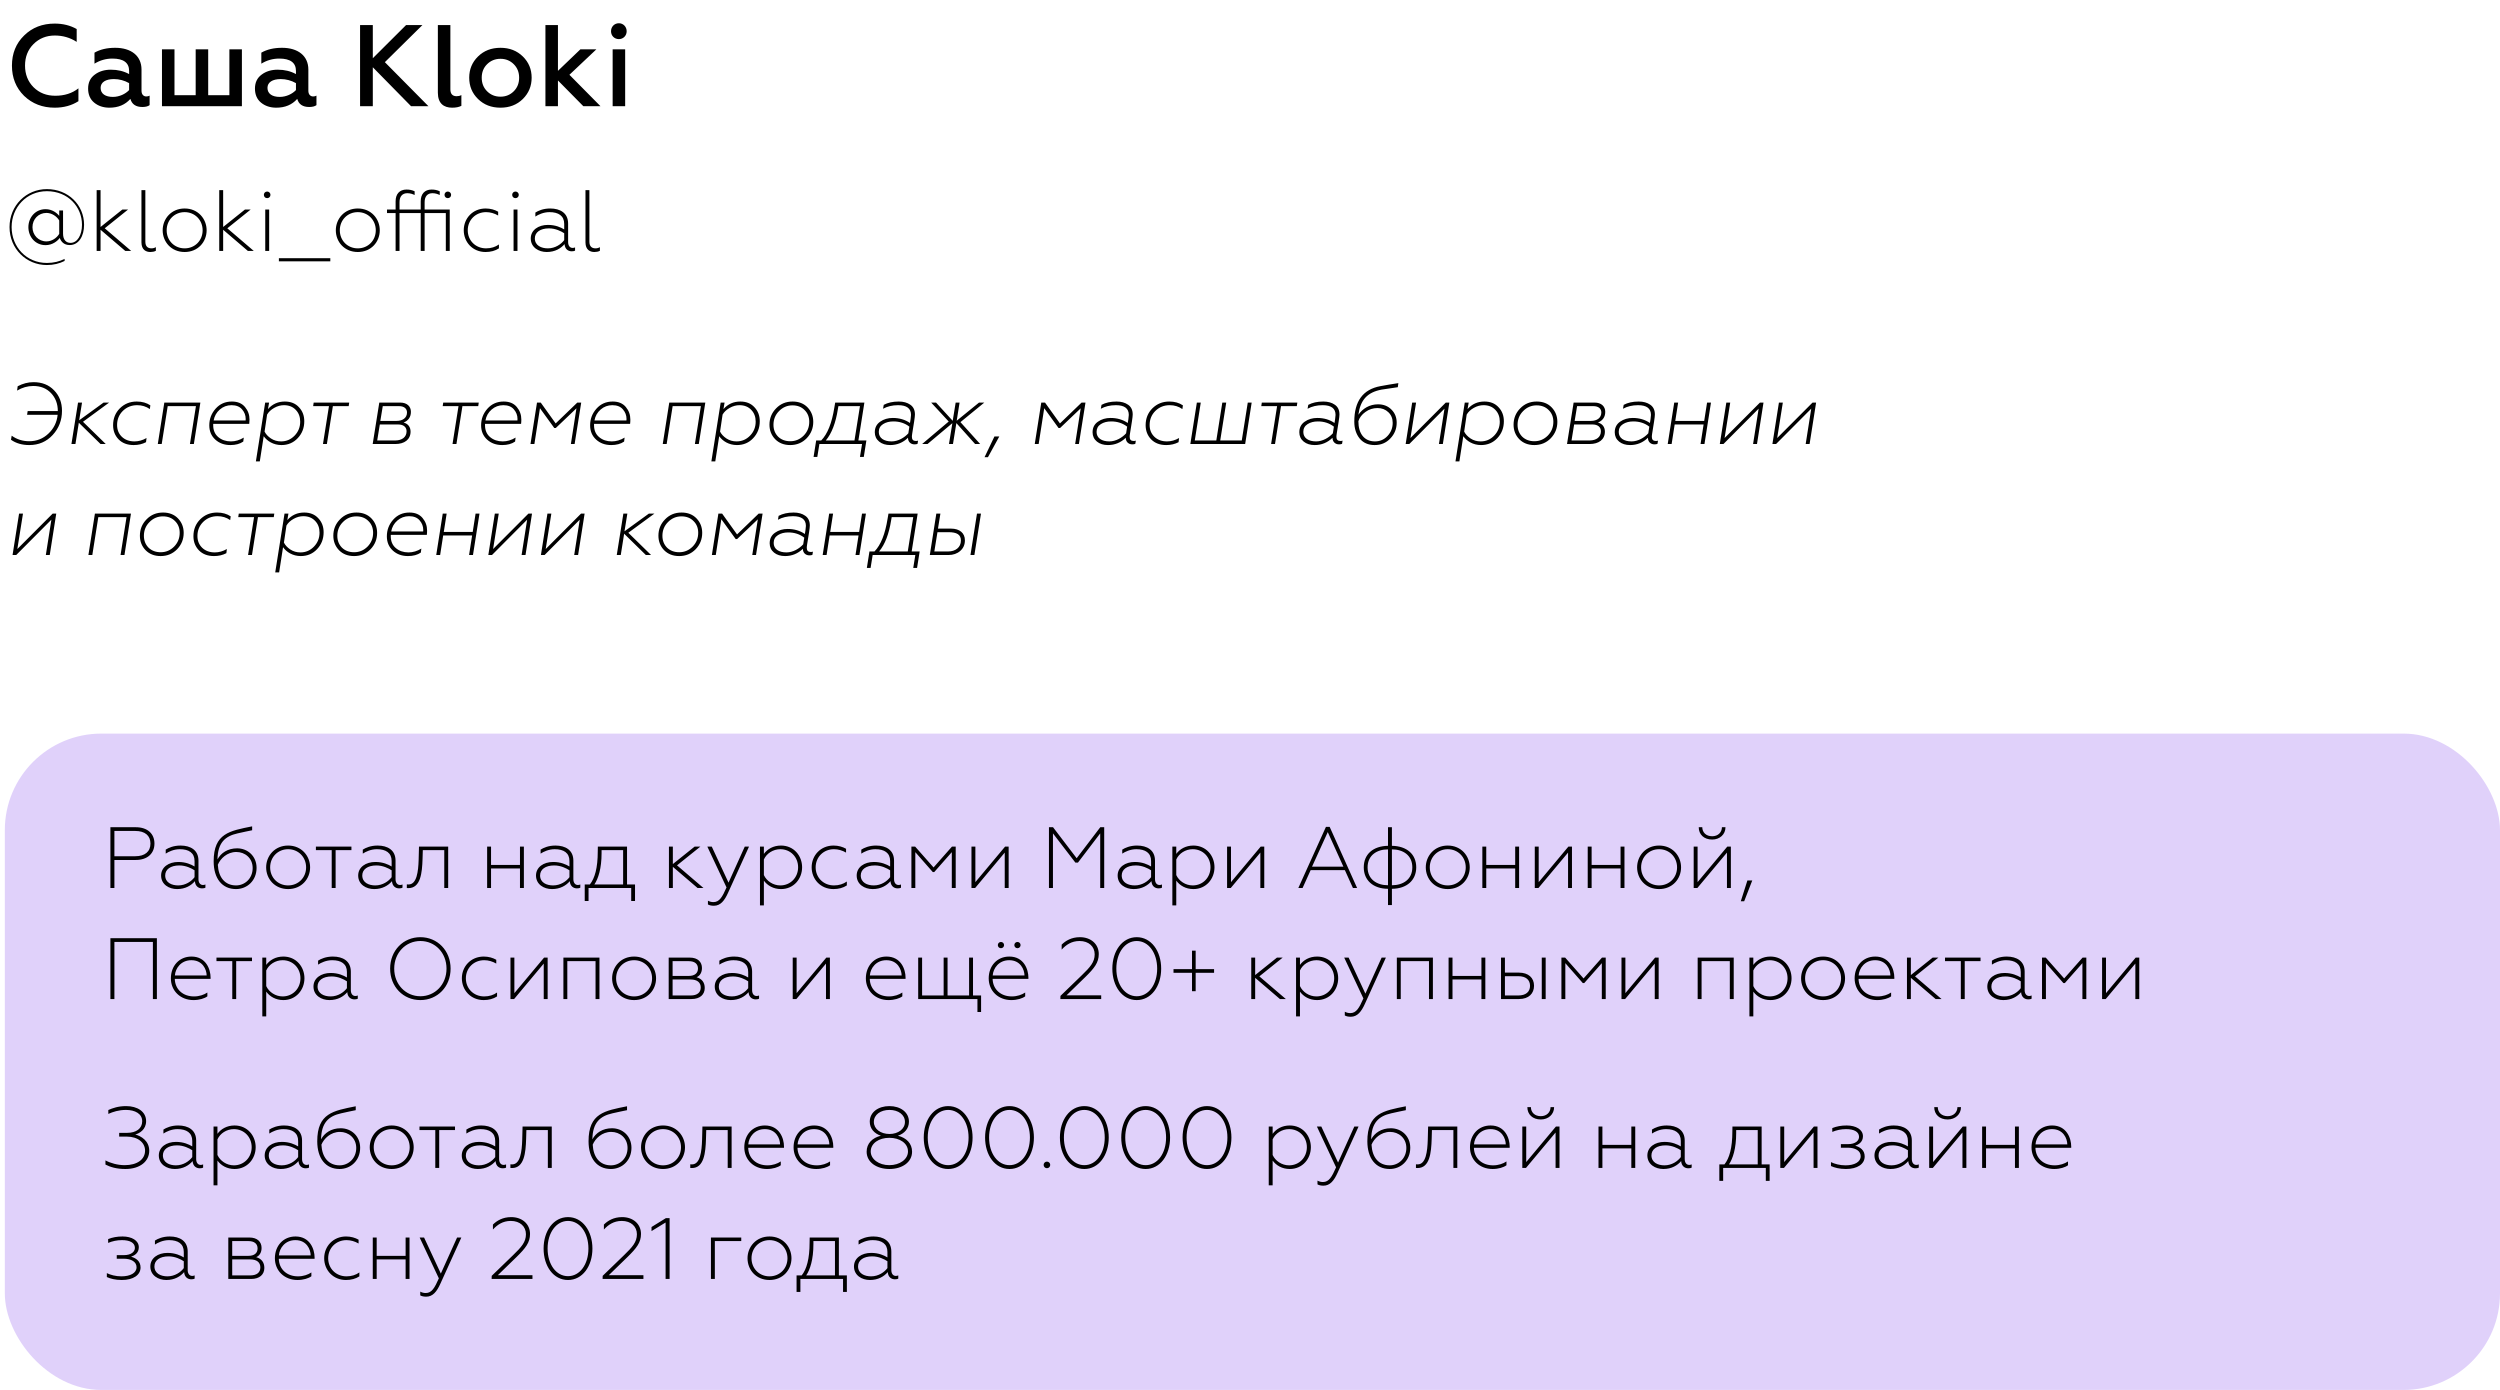
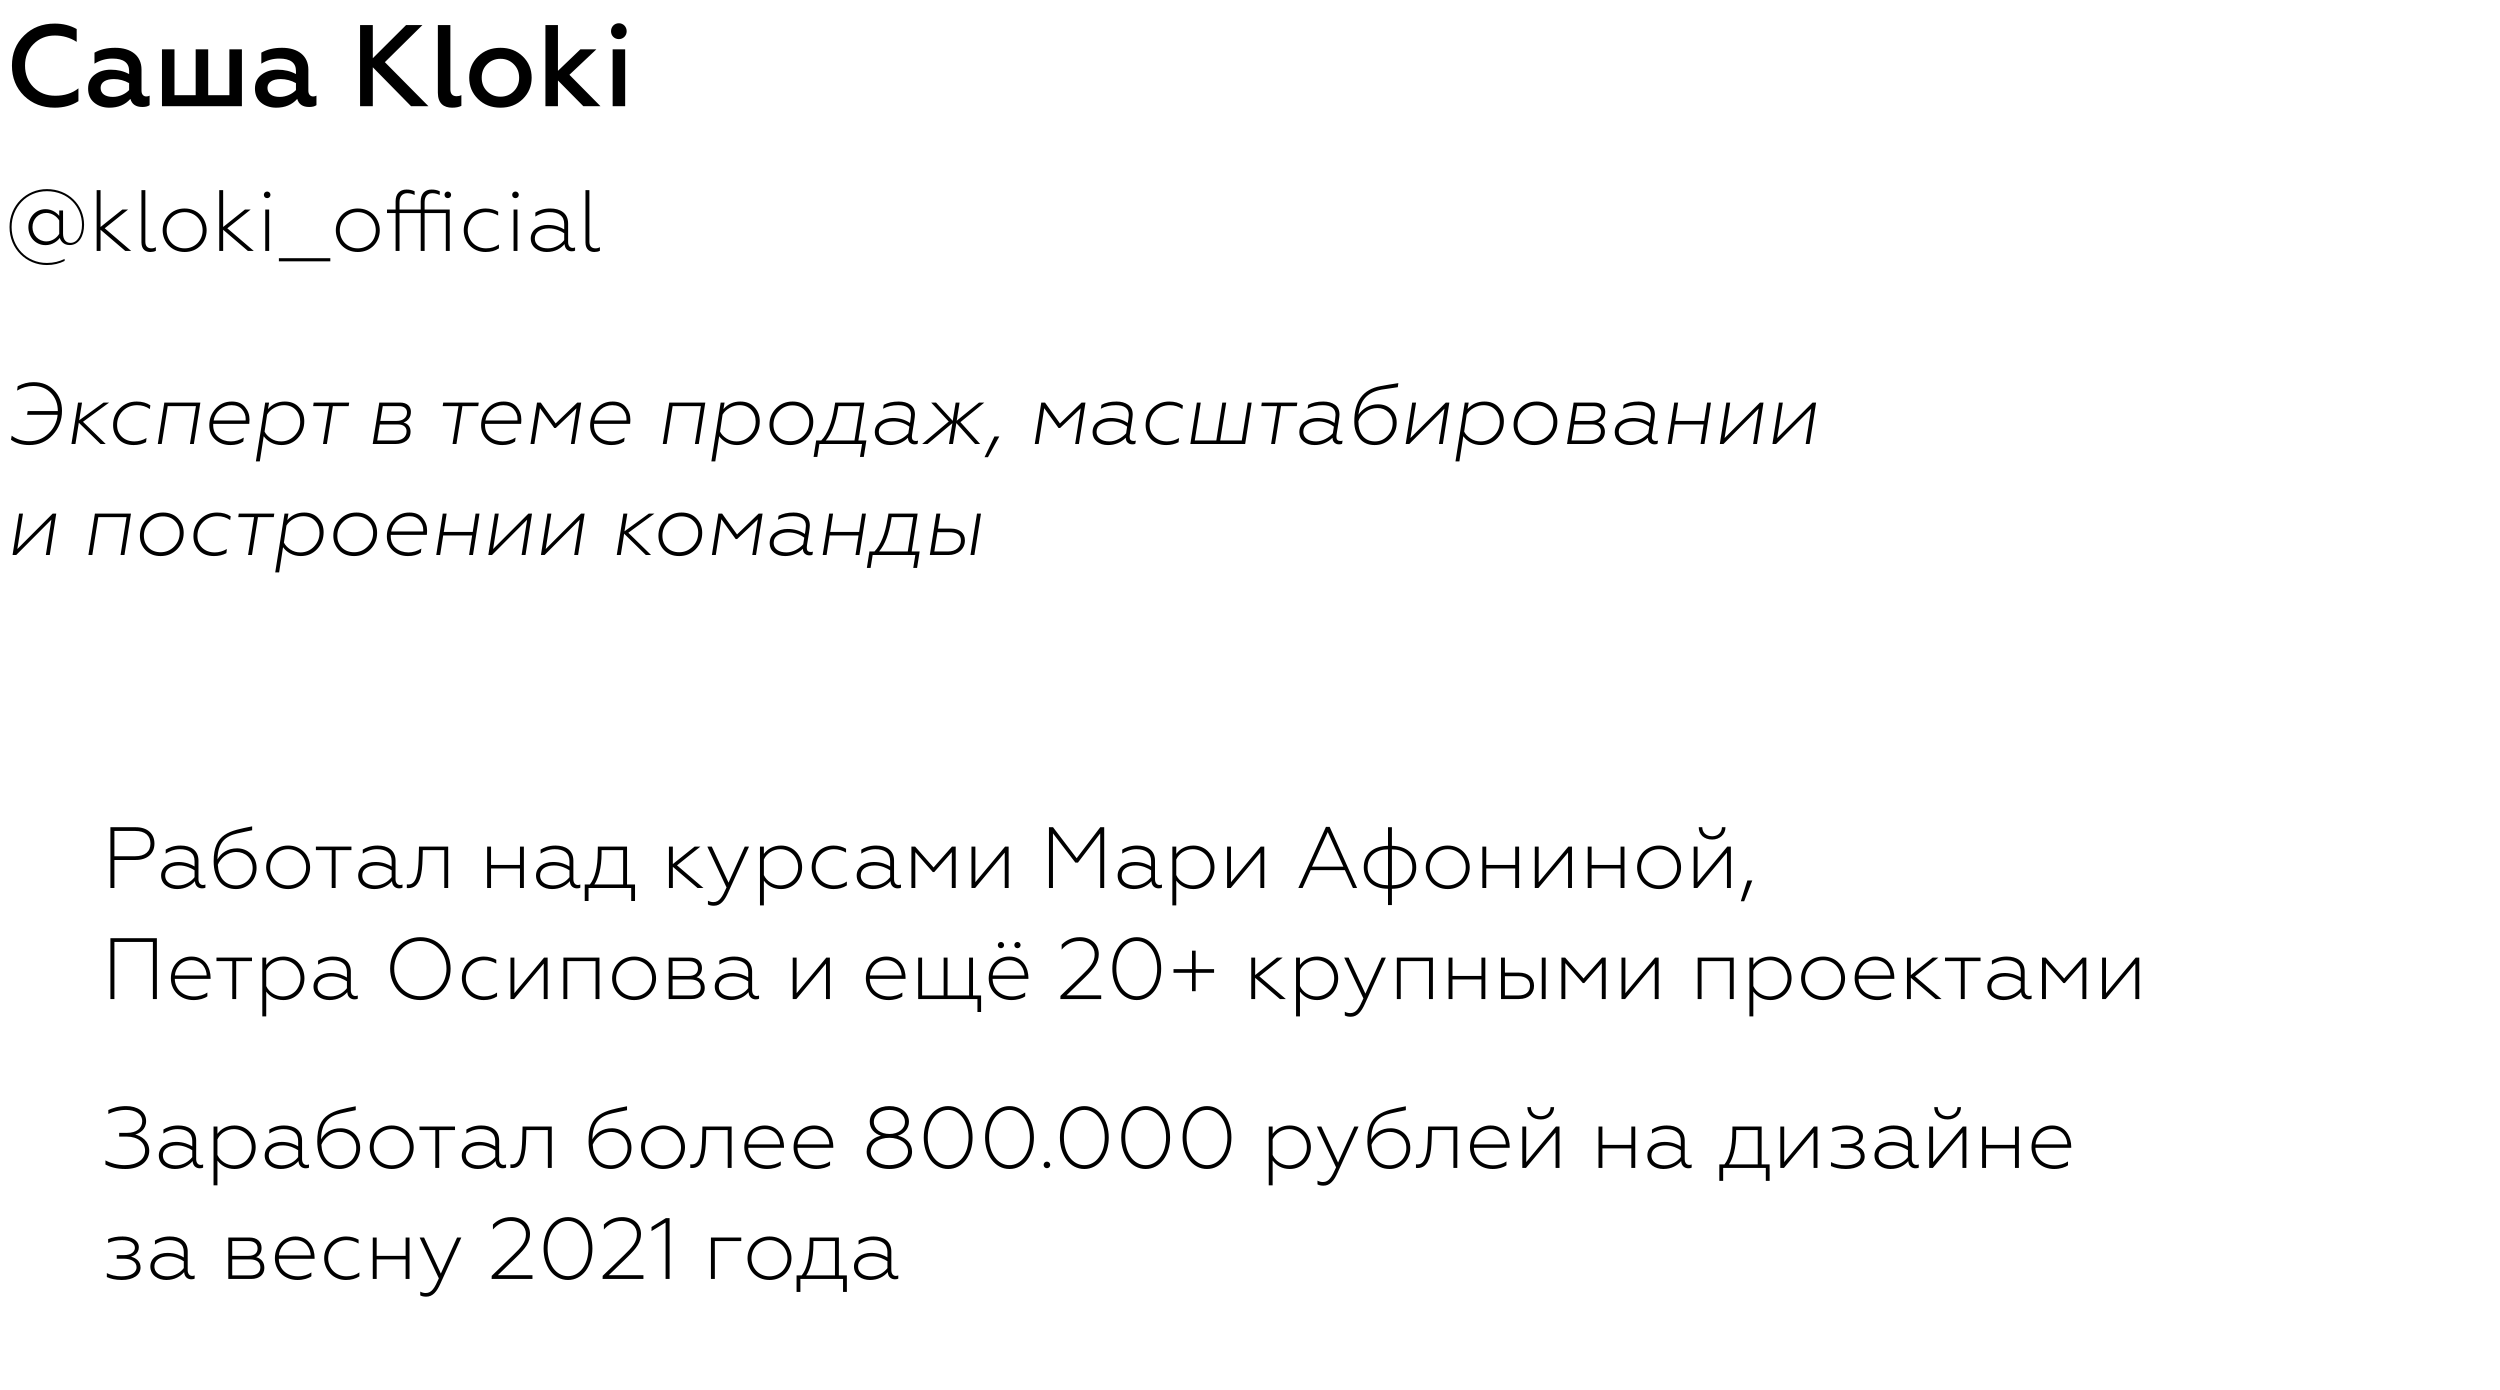
<svg xmlns="http://www.w3.org/2000/svg" width="518" height="288" viewBox="0 0 518 288" fill="none">
-   <rect x="1" y="152" width="517" height="136" rx="20" fill="#E0D1FA" />
  <path d="M11.33 22.312C13.226 22.312 14.858 21.856 16.25 20.968V18.304C14.954 19.336 13.346 19.84 11.45 19.84C9.65 19.84 8.162 19.264 6.962 18.088C5.786 16.912 5.186 15.4 5.186 13.6C5.186 11.8 5.762 10.312 6.938 9.136C8.114 7.96 9.602 7.36 11.354 7.36C13.01 7.36 14.522 7.792 15.89 8.68V6.016C14.57 5.272 13.058 4.888 11.33 4.888C8.786 4.888 6.674 5.704 4.994 7.36C3.314 8.992 2.474 11.08 2.474 13.6C2.474 16.12 3.314 18.208 4.994 19.864C6.698 21.496 8.81 22.312 11.33 22.312ZM30.305 19.984C29.729 19.984 29.321 19.552 29.321 18.808V14.416C29.321 11.536 27.137 9.904 23.873 9.904C22.169 9.904 20.753 10.24 19.577 10.912V13.192C20.705 12.496 21.953 12.136 23.297 12.136C25.601 12.136 26.753 13 26.753 14.704V15.352C25.673 14.752 24.401 14.44 22.985 14.44C21.665 14.44 20.537 14.776 19.625 15.472C18.713 16.144 18.257 17.104 18.257 18.352C18.257 19.576 18.665 20.56 19.505 21.256C20.345 21.952 21.401 22.312 22.673 22.312C24.497 22.312 25.937 21.712 27.017 20.488C27.329 21.616 28.169 22.168 29.489 22.168C30.137 22.168 30.641 22.048 31.001 21.784V19.816C30.785 19.936 30.569 19.984 30.305 19.984ZM26.753 18.664C26.009 19.456 24.737 20.08 23.393 20.08C21.881 20.08 20.849 19.456 20.849 18.208C20.849 17.056 21.881 16.384 23.609 16.384C24.713 16.384 25.769 16.672 26.753 17.224V18.664ZM50.121 22V10.216H47.529V19.72H43.137V10.216H40.545V19.72H36.153V10.216H33.561V22H50.121ZM64.875 19.984C64.299 19.984 63.891 19.552 63.891 18.808V14.416C63.891 11.536 61.707 9.904 58.443 9.904C56.739 9.904 55.323 10.24 54.147 10.912V13.192C55.275 12.496 56.523 12.136 57.867 12.136C60.171 12.136 61.323 13 61.323 14.704V15.352C60.243 14.752 58.971 14.44 57.555 14.44C56.235 14.44 55.107 14.776 54.195 15.472C53.283 16.144 52.827 17.104 52.827 18.352C52.827 19.576 53.235 20.56 54.075 21.256C54.915 21.952 55.971 22.312 57.243 22.312C59.067 22.312 60.507 21.712 61.587 20.488C61.899 21.616 62.739 22.168 64.059 22.168C64.707 22.168 65.211 22.048 65.571 21.784V19.816C65.355 19.936 65.139 19.984 64.875 19.984ZM61.323 18.664C60.579 19.456 59.307 20.08 57.963 20.08C56.451 20.08 55.419 19.456 55.419 18.208C55.419 17.056 56.451 16.384 58.179 16.384C59.283 16.384 60.339 16.672 61.323 17.224V18.664ZM77.246 22V13.936L85.166 22H88.766L79.742 12.88L87.518 5.2H84.134L77.246 12.064V5.2H74.606V22H77.246ZM93.677 22.312C94.445 22.312 95.093 22.192 95.597 21.928V19.696C95.309 19.864 94.973 19.936 94.613 19.936C93.749 19.936 93.317 19.456 93.317 18.496V5.2H90.725V19.216C90.725 21.448 91.973 22.312 93.677 22.312ZM103.701 20.032C102.573 20.032 101.661 19.648 100.917 18.904C100.173 18.16 99.813 17.224 99.813 16.096C99.813 14.992 100.173 14.056 100.917 13.312C101.661 12.568 102.597 12.184 103.701 12.184C104.805 12.184 105.717 12.568 106.461 13.312C107.205 14.056 107.565 14.992 107.565 16.096C107.565 17.224 107.205 18.16 106.461 18.904C105.717 19.648 104.805 20.032 103.701 20.032ZM103.701 22.312C105.573 22.312 107.109 21.712 108.333 20.512C109.557 19.288 110.157 17.824 110.157 16.096C110.157 14.368 109.557 12.904 108.333 11.704C107.109 10.504 105.573 9.904 103.701 9.904C101.805 9.904 100.269 10.504 99.045 11.704C97.821 12.904 97.221 14.368 97.221 16.096C97.221 17.848 97.821 19.312 99.045 20.512C100.269 21.712 101.805 22.312 103.701 22.312ZM115.606 22V16.672L120.862 22H124.414L117.982 15.496L123.574 10.216H120.262L115.606 14.68V5.2H113.014V22H115.606ZM129.533 22V10.216H126.941V22H129.533ZM128.237 8.104C129.125 8.104 129.845 7.408 129.845 6.472C129.845 5.536 129.125 4.816 128.237 4.816C127.301 4.816 126.605 5.536 126.605 6.472C126.605 7.408 127.301 8.104 128.237 8.104Z" fill="black" />
  <path d="M9.716 54.916C11.066 54.916 12.326 54.61 13.388 54.07V53.638C12.326 54.178 11.12 54.484 9.716 54.484C5.468 54.484 2.408 51.154 2.408 47.05C2.408 42.982 5.486 39.616 9.716 39.616C14.144 39.616 16.988 42.892 16.988 46.564C16.988 48.742 16.016 50.326 14.612 50.326C13.712 50.326 13.064 49.696 13.064 48.418V43.612H12.272V44.728C11.804 44.134 10.814 43.342 9.446 43.342C7.304 43.342 5.882 45.088 5.882 47.068C5.882 49.048 7.286 50.794 9.446 50.794C10.868 50.794 11.93 49.93 12.38 49.3C12.632 50.002 13.19 50.776 14.45 50.776C16.322 50.776 17.42 48.922 17.42 46.582C17.42 42.46 14.126 39.184 9.716 39.184C5.45 39.184 1.976 42.568 1.976 47.05C1.976 51.55 5.45 54.916 9.716 54.916ZM9.626 50.02C7.97 50.02 6.728 48.706 6.728 47.068C6.728 45.412 7.97 44.116 9.626 44.116C10.706 44.116 11.75 44.8 12.272 45.682V48.454C11.75 49.336 10.706 50.02 9.626 50.02ZM20.026 52H20.836V47.608L25.966 52H27.19L21.7 47.302L26.542 43.414H25.354L20.836 47.032V39.4H20.026V52ZM31.162 52.216C31.54 52.216 31.971 52.144 32.295 51.964V51.208C32.044 51.37 31.701 51.46 31.395 51.46C30.567 51.46 30.117 51.01 30.117 50.056V39.4H29.308V50.218C29.308 51.802 30.297 52.216 31.162 52.216ZM38.259 51.46C36.135 51.46 34.533 49.84 34.533 47.716C34.533 45.592 36.135 43.954 38.259 43.954C40.383 43.954 41.985 45.592 41.985 47.716C41.985 49.84 40.383 51.46 38.259 51.46ZM38.259 52.216C41.031 52.216 42.813 50.11 42.813 47.716C42.813 45.34 41.031 43.198 38.259 43.198C35.487 43.198 33.705 45.34 33.705 47.716C33.705 50.11 35.487 52.216 38.259 52.216ZM45.427 52H46.237V47.608L51.367 52H52.591L47.101 47.302L51.943 43.414H50.755L46.237 47.032V39.4H45.427V52ZM54.96 52H55.77V43.414H54.96V52ZM55.356 41.056C55.734 41.056 56.04 40.768 56.04 40.372C56.04 39.994 55.734 39.688 55.356 39.688C54.96 39.688 54.672 39.994 54.672 40.372C54.672 40.768 54.96 41.056 55.356 41.056ZM57.785 54.142H68.441V53.494H57.785V54.142ZM74.136 51.46C72.012 51.46 70.41 49.84 70.41 47.716C70.41 45.592 72.012 43.954 74.136 43.954C76.26 43.954 77.862 45.592 77.862 47.716C77.862 49.84 76.26 51.46 74.136 51.46ZM74.136 52.216C76.908 52.216 78.69 50.11 78.69 47.716C78.69 45.34 76.908 43.198 74.136 43.198C71.364 43.198 69.582 45.34 69.582 47.716C69.582 50.11 71.364 52.216 74.136 52.216ZM82.78 52V44.152H87.172V52H87.982V44.152H92.374V52H93.184V43.414H87.982V41.884C87.982 40.714 88.558 40.03 89.602 40.03C90.25 40.03 90.736 40.228 91.114 40.408V39.634C90.592 39.382 90.052 39.274 89.44 39.274C87.964 39.274 87.172 40.228 87.172 41.704V43.414H82.78V41.884C82.78 40.714 83.356 40.03 84.4 40.03C85.048 40.03 85.534 40.228 85.912 40.408V39.634C85.39 39.382 84.85 39.274 84.238 39.274C82.762 39.274 81.97 40.228 81.97 41.704V43.414H80.188V44.152H81.97V52H82.78ZM92.788 41.056C93.166 41.056 93.472 40.768 93.472 40.372C93.472 39.994 93.166 39.688 92.788 39.688C92.392 39.688 92.104 39.994 92.104 40.372C92.104 40.768 92.392 41.056 92.788 41.056ZM100.608 52.216C101.652 52.216 102.624 51.964 103.38 51.46V50.65C102.642 51.172 101.76 51.46 100.716 51.46C98.556 51.46 96.918 49.858 96.918 47.716C96.918 45.574 98.556 43.954 100.716 43.954C101.58 43.954 102.444 44.206 103.218 44.656V43.864C102.534 43.468 101.634 43.198 100.626 43.198C97.944 43.198 96.09 45.25 96.09 47.698C96.09 50.182 97.944 52.216 100.608 52.216ZM106.411 52H107.221V43.414H106.411V52ZM106.807 41.056C107.185 41.056 107.491 40.768 107.491 40.372C107.491 39.994 107.185 39.688 106.807 39.688C106.411 39.688 106.123 39.994 106.123 40.372C106.123 40.768 106.411 41.056 106.807 41.056ZM113.52 51.46C112.17 51.46 110.82 50.884 110.82 49.39C110.82 48.148 111.918 47.32 113.754 47.32C115.104 47.32 116.274 47.914 116.904 48.328V49.75C116.292 50.578 115.068 51.46 113.52 51.46ZM113.286 52.216C115.014 52.216 116.22 51.46 116.976 50.578C117.048 51.64 117.75 52.072 118.452 52.072C118.686 52.072 118.974 52.036 119.154 51.928V51.262C119.01 51.334 118.83 51.37 118.65 51.37C118.074 51.37 117.714 50.902 117.714 50.146V46.33C117.714 44.134 116.076 43.198 113.988 43.198C112.566 43.198 111.504 43.666 110.928 44.044V44.872C111.522 44.476 112.602 43.954 113.844 43.954C115.716 43.954 116.904 44.71 116.904 46.402V47.536C116.22 47.122 115.104 46.6 113.538 46.6C111.54 46.6 109.974 47.68 109.974 49.408C109.974 51.262 111.612 52.216 113.286 52.216ZM123.165 52.216C123.543 52.216 123.975 52.144 124.299 51.964V51.208C124.047 51.37 123.705 51.46 123.399 51.46C122.571 51.46 122.121 51.01 122.121 50.056V39.4H121.311V50.218C121.311 51.802 122.301 52.216 123.165 52.216Z" fill="black" />
  <path d="M6.94 79.184C5.806 79.184 4.726 79.472 3.664 80.03L3.538 80.93C4.6 80.3 5.716 79.976 6.886 79.976C8.416 79.976 9.64 80.462 10.576 81.452C11.512 82.442 11.98 83.684 11.98 85.178H5.734L5.608 85.952H11.944C11.782 87.518 11.134 88.814 10.018 89.858C8.92 90.902 7.588 91.424 6.058 91.424C4.708 91.424 3.484 91.046 2.422 90.272L2.278 91.118C3.322 91.856 4.582 92.216 6.058 92.216C8.02 92.216 9.64 91.514 10.918 90.128C12.196 88.742 12.844 87.068 12.844 85.124C12.844 83.414 12.304 81.992 11.206 80.876C10.126 79.742 8.704 79.184 6.94 79.184ZM15.629 92L16.331 87.59L20.831 92H21.911L17.195 87.392L22.613 83.414H21.461L16.403 87.086L16.997 83.414H16.169L14.801 92H15.629ZM31.154 83.99C30.381 83.468 29.445 83.198 28.328 83.198C26.942 83.198 25.791 83.666 24.837 84.602C23.901 85.538 23.433 86.708 23.433 88.094C23.433 89.264 23.811 90.236 24.567 91.028C25.34 91.82 26.384 92.216 27.698 92.216C28.652 92.216 29.498 92.018 30.255 91.622L30.363 90.758C29.552 91.226 28.724 91.46 27.86 91.46C26.78 91.46 25.916 91.136 25.25 90.506C24.584 89.858 24.261 89.048 24.261 88.058C24.261 86.906 24.657 85.934 25.448 85.142C26.259 84.35 27.248 83.954 28.419 83.954C29.409 83.954 30.291 84.224 31.047 84.764L31.154 83.99ZM33.506 92L34.748 84.152H40.598L39.356 92H40.166L41.516 83.414H34.046L32.696 92H33.506ZM47.848 91.46C46.804 91.46 45.922 91.154 45.22 90.56C44.518 89.966 44.176 89.138 44.176 88.112V87.824H51.646C51.682 87.572 51.7 87.284 51.7 86.942C51.7 85.952 51.394 85.088 50.764 84.332C50.134 83.576 49.234 83.198 48.046 83.198C46.678 83.198 45.562 83.684 44.68 84.674C43.798 85.664 43.366 86.816 43.366 88.13C43.366 89.336 43.78 90.326 44.608 91.082C45.436 91.838 46.48 92.216 47.74 92.216C48.802 92.216 49.702 91.982 50.404 91.496L50.512 90.668C49.666 91.19 48.766 91.46 47.848 91.46ZM47.974 83.954C48.928 83.954 49.666 84.242 50.152 84.818C50.656 85.394 50.908 86.06 50.908 86.816C50.908 86.942 50.908 87.032 50.89 87.122H44.266C44.428 86.204 44.86 85.448 45.544 84.854C46.228 84.26 47.038 83.954 47.974 83.954ZM54.64 90.38C55.342 91.388 56.656 92.216 58.312 92.216C59.68 92.216 60.814 91.73 61.696 90.776C62.596 89.822 63.046 88.652 63.046 87.284C63.046 86.132 62.686 85.16 61.948 84.386C61.228 83.594 60.256 83.198 59.014 83.198C57.61 83.198 56.44 83.72 55.522 84.764L55.756 83.414H54.946L53.02 95.6H53.83L54.64 90.38ZM58.834 83.954C59.86 83.954 60.67 84.278 61.282 84.926C61.894 85.556 62.2 86.366 62.2 87.356C62.2 88.508 61.804 89.48 61.03 90.272C60.256 91.064 59.338 91.46 58.24 91.46C57.466 91.46 56.764 91.262 56.134 90.848C55.522 90.434 55.09 89.966 54.82 89.426L55.342 85.898C55.666 85.34 56.152 84.89 56.818 84.512C57.484 84.134 58.168 83.954 58.834 83.954ZM67.729 92L68.971 84.152H72.247L72.355 83.414H64.993L64.885 84.152H68.161L66.919 92H67.729ZM77.221 92H81.919C83.791 92 85.069 91.082 85.069 89.426C85.069 88.49 84.547 87.788 83.629 87.554C84.637 87.14 85.141 86.384 85.141 85.322C85.141 84.224 84.349 83.414 82.927 83.414H78.589L77.221 92ZM82.693 84.152C83.719 84.152 84.331 84.656 84.331 85.466C84.331 86.618 83.395 87.212 82.189 87.212H78.805L79.309 84.152H82.693ZM78.157 91.262L78.697 87.95H82.513C83.593 87.95 84.241 88.49 84.241 89.354C84.241 90.596 83.269 91.244 81.955 91.262H78.157ZM94.571 92L95.813 84.152H99.089L99.197 83.414H91.835L91.727 84.152H95.003L93.761 92H94.571ZM104.168 91.46C103.124 91.46 102.242 91.154 101.54 90.56C100.838 89.966 100.496 89.138 100.496 88.112V87.824H107.966C108.002 87.572 108.02 87.284 108.02 86.942C108.02 85.952 107.714 85.088 107.084 84.332C106.454 83.576 105.554 83.198 104.366 83.198C102.998 83.198 101.882 83.684 101 84.674C100.118 85.664 99.686 86.816 99.686 88.13C99.686 89.336 100.1 90.326 100.928 91.082C101.756 91.838 102.8 92.216 104.06 92.216C105.122 92.216 106.022 91.982 106.724 91.496L106.832 90.668C105.986 91.19 105.086 91.46 104.168 91.46ZM104.294 83.954C105.248 83.954 105.986 84.242 106.472 84.818C106.976 85.394 107.228 86.06 107.228 86.816C107.228 86.942 107.228 87.032 107.21 87.122H100.586C100.748 86.204 101.18 85.448 101.864 84.854C102.548 84.26 103.358 83.954 104.294 83.954ZM115.136 87.734L112.04 83.414H111.266L109.916 92H110.726L111.878 84.584L114.848 88.688H115.154L119.438 84.602L118.286 92H119.06L120.428 83.414H119.618L115.136 87.734ZM126.756 91.46C125.712 91.46 124.83 91.154 124.128 90.56C123.426 89.966 123.084 89.138 123.084 88.112V87.824H130.554C130.59 87.572 130.608 87.284 130.608 86.942C130.608 85.952 130.302 85.088 129.672 84.332C129.042 83.576 128.142 83.198 126.954 83.198C125.586 83.198 124.47 83.684 123.588 84.674C122.706 85.664 122.274 86.816 122.274 88.13C122.274 89.336 122.688 90.326 123.516 91.082C124.344 91.838 125.388 92.216 126.648 92.216C127.71 92.216 128.61 91.982 129.312 91.496L129.42 90.668C128.574 91.19 127.674 91.46 126.756 91.46ZM126.882 83.954C127.836 83.954 128.574 84.242 129.06 84.818C129.564 85.394 129.816 86.06 129.816 86.816C129.816 86.942 129.816 87.032 129.798 87.122H123.174C123.336 86.204 123.768 85.448 124.452 84.854C125.136 84.26 125.946 83.954 126.882 83.954ZM138.131 92L139.373 84.152H145.223L143.981 92H144.791L146.141 83.414H138.671L137.321 92H138.131ZM149.017 90.38C149.719 91.388 151.033 92.216 152.689 92.216C154.057 92.216 155.191 91.73 156.073 90.776C156.973 89.822 157.423 88.652 157.423 87.284C157.423 86.132 157.063 85.16 156.325 84.386C155.605 83.594 154.633 83.198 153.391 83.198C151.987 83.198 150.817 83.72 149.899 84.764L150.133 83.414H149.323L147.397 95.6H148.207L149.017 90.38ZM153.211 83.954C154.237 83.954 155.047 84.278 155.659 84.926C156.271 85.556 156.577 86.366 156.577 87.356C156.577 88.508 156.181 89.48 155.407 90.272C154.633 91.064 153.715 91.46 152.617 91.46C151.843 91.46 151.141 91.262 150.511 90.848C149.899 90.434 149.467 89.966 149.197 89.426L149.719 85.898C150.043 85.34 150.529 84.89 151.195 84.512C151.861 84.134 152.545 83.954 153.211 83.954ZM164.222 83.198C162.854 83.198 161.72 83.666 160.802 84.62C159.884 85.556 159.434 86.69 159.434 88.004C159.434 89.174 159.83 90.182 160.604 90.992C161.396 91.802 162.44 92.216 163.736 92.216C165.086 92.216 166.22 91.748 167.138 90.812C168.056 89.858 168.506 88.724 168.506 87.41C168.506 86.24 168.11 85.232 167.336 84.422C166.562 83.612 165.518 83.198 164.222 83.198ZM163.736 91.424C162.71 91.424 161.864 91.1 161.216 90.47C160.586 89.822 160.262 89.012 160.262 88.022C160.262 86.906 160.64 85.952 161.414 85.178C162.188 84.386 163.124 83.99 164.204 83.99C165.23 83.99 166.076 84.314 166.706 84.962C167.354 85.592 167.678 86.402 167.678 87.392C167.678 88.508 167.3 89.462 166.526 90.254C165.752 91.028 164.834 91.424 163.736 91.424ZM169.345 94.682L169.777 92H178.615L178.183 94.682H178.975L179.515 91.262H177.859L179.101 83.414H173.053L172.873 84.458C172.369 87.644 171.469 89.912 170.155 91.262H169.111L168.571 94.682H169.345ZM171.109 91.262C172.333 89.804 173.161 87.626 173.611 84.764L173.719 84.152H178.183L177.049 91.262H171.109ZM182.968 84.692C183.85 84.206 184.894 83.954 186.082 83.954C187.864 83.954 188.764 84.62 188.764 85.97C188.764 86.168 188.728 86.474 188.674 86.852L188.548 87.644C187.522 86.942 186.334 86.6 184.984 86.6C183.994 86.6 183.112 86.852 182.374 87.374C181.636 87.878 181.258 88.616 181.258 89.57C181.258 90.362 181.564 91.01 182.158 91.496C182.752 91.982 183.526 92.216 184.444 92.216C185.866 92.216 187.108 91.712 188.134 90.704C188.134 91.55 188.71 92.072 189.484 92.072C189.754 92.072 189.97 92.036 190.114 91.964L190.222 91.298C190.096 91.352 189.934 91.37 189.772 91.37C189.214 91.37 188.944 91.082 188.944 90.524C188.944 90.362 188.962 90.11 189.016 89.804L189.412 87.32C189.52 86.618 189.574 86.15 189.574 85.88C189.574 84.962 189.25 84.296 188.62 83.864C187.99 83.414 187.18 83.198 186.226 83.198C184.984 83.198 183.958 83.432 183.112 83.882L182.968 84.692ZM188.206 89.786C187.414 90.668 186.1 91.46 184.732 91.46C183.166 91.46 182.086 90.776 182.086 89.498C182.086 88.796 182.374 88.256 182.968 87.878C183.562 87.5 184.264 87.32 185.11 87.32C186.388 87.32 187.486 87.68 188.422 88.4L188.206 89.786ZM192.181 92L197.329 87.68L196.627 92H197.455L198.157 87.662L202.045 92H203.089L199.003 87.464L203.953 83.414H202.855L198.229 87.176L198.823 83.414H198.013L197.401 87.194L193.945 83.414H192.937L196.573 87.338L191.065 92H192.181ZM204.698 94.736L207.056 90.434H206.048L203.996 94.736H204.698ZM219.621 87.734L216.525 83.414H215.751L214.401 92H215.211L216.363 84.584L219.333 88.688H219.639L223.923 84.602L222.771 92H223.545L224.913 83.414H224.103L219.621 87.734ZM228.091 84.692C228.973 84.206 230.017 83.954 231.205 83.954C232.987 83.954 233.887 84.62 233.887 85.97C233.887 86.168 233.851 86.474 233.797 86.852L233.671 87.644C232.645 86.942 231.457 86.6 230.107 86.6C229.117 86.6 228.235 86.852 227.497 87.374C226.759 87.878 226.381 88.616 226.381 89.57C226.381 90.362 226.687 91.01 227.281 91.496C227.875 91.982 228.649 92.216 229.567 92.216C230.989 92.216 232.231 91.712 233.257 90.704C233.257 91.55 233.833 92.072 234.607 92.072C234.877 92.072 235.093 92.036 235.237 91.964L235.345 91.298C235.219 91.352 235.057 91.37 234.895 91.37C234.337 91.37 234.067 91.082 234.067 90.524C234.067 90.362 234.085 90.11 234.139 89.804L234.535 87.32C234.643 86.618 234.697 86.15 234.697 85.88C234.697 84.962 234.373 84.296 233.743 83.864C233.113 83.414 232.303 83.198 231.349 83.198C230.107 83.198 229.081 83.432 228.235 83.882L228.091 84.692ZM233.329 89.786C232.537 90.668 231.223 91.46 229.855 91.46C228.289 91.46 227.209 90.776 227.209 89.498C227.209 88.796 227.497 88.256 228.091 87.878C228.685 87.5 229.387 87.32 230.233 87.32C231.511 87.32 232.609 87.68 233.545 88.4L233.329 89.786ZM245.098 83.99C244.324 83.468 243.388 83.198 242.272 83.198C240.886 83.198 239.734 83.666 238.78 84.602C237.844 85.538 237.376 86.708 237.376 88.094C237.376 89.264 237.754 90.236 238.51 91.028C239.284 91.82 240.328 92.216 241.642 92.216C242.596 92.216 243.442 92.018 244.198 91.622L244.306 90.758C243.496 91.226 242.668 91.46 241.804 91.46C240.724 91.46 239.86 91.136 239.194 90.506C238.528 89.858 238.204 89.048 238.204 88.058C238.204 86.906 238.6 85.934 239.392 85.142C240.202 84.35 241.192 83.954 242.362 83.954C243.352 83.954 244.234 84.224 244.99 84.764L245.098 83.99ZM257.997 92L259.347 83.414H258.537L257.295 91.262H252.831L254.073 83.414H253.263L252.021 91.262H247.557L248.799 83.414H247.989L246.639 92H257.997ZM264.182 92L265.424 84.152H268.7L268.808 83.414H261.446L261.338 84.152H264.614L263.372 92H264.182ZM270.929 84.692C271.811 84.206 272.855 83.954 274.043 83.954C275.825 83.954 276.725 84.62 276.725 85.97C276.725 86.168 276.689 86.474 276.635 86.852L276.509 87.644C275.483 86.942 274.295 86.6 272.945 86.6C271.955 86.6 271.073 86.852 270.335 87.374C269.597 87.878 269.219 88.616 269.219 89.57C269.219 90.362 269.525 91.01 270.119 91.496C270.713 91.982 271.487 92.216 272.405 92.216C273.827 92.216 275.069 91.712 276.095 90.704C276.095 91.55 276.671 92.072 277.445 92.072C277.715 92.072 277.931 92.036 278.075 91.964L278.183 91.298C278.057 91.352 277.895 91.37 277.733 91.37C277.175 91.37 276.905 91.082 276.905 90.524C276.905 90.362 276.923 90.11 276.977 89.804L277.373 87.32C277.481 86.618 277.535 86.15 277.535 85.88C277.535 84.962 277.211 84.296 276.581 83.864C275.951 83.414 275.141 83.198 274.187 83.198C272.945 83.198 271.919 83.432 271.073 83.882L270.929 84.692ZM276.167 89.786C275.375 90.668 274.061 91.46 272.693 91.46C271.127 91.46 270.047 90.776 270.047 89.498C270.047 88.796 270.335 88.256 270.929 87.878C271.523 87.5 272.225 87.32 273.071 87.32C274.349 87.32 275.447 87.68 276.383 88.4L276.167 89.786ZM289.736 79.382C288.422 79.58 287.18 79.796 286.01 80.012C282.41 80.678 280.61 83.126 280.61 87.356C280.61 88.778 280.988 89.948 281.726 90.866C282.482 91.766 283.508 92.216 284.822 92.216C286.136 92.216 287.216 91.766 288.08 90.848C288.962 89.93 289.394 88.832 289.394 87.59C289.394 86.492 289.034 85.592 288.314 84.872C287.594 84.134 286.658 83.774 285.524 83.774C283.778 83.774 282.338 84.656 281.456 85.934C281.87 82.856 283.31 81.29 286.244 80.732C286.802 80.642 287.432 80.534 288.17 80.444L289.628 80.228L289.736 79.382ZM284.894 91.46C282.662 91.46 281.456 89.84 281.456 87.266C281.69 86.528 282.176 85.88 282.914 85.358C283.652 84.818 284.498 84.548 285.416 84.548C286.316 84.548 287.072 84.836 287.666 85.412C288.26 85.97 288.566 86.708 288.566 87.608C288.566 88.67 288.206 89.57 287.504 90.326C286.802 91.082 285.92 91.46 284.894 91.46ZM292.008 92L299.298 84.674L298.146 92H298.956L300.306 83.414H299.568L292.242 90.758L293.412 83.414H292.602L291.252 92H292.008ZM303.195 90.38C303.897 91.388 305.211 92.216 306.867 92.216C308.235 92.216 309.369 91.73 310.251 90.776C311.151 89.822 311.601 88.652 311.601 87.284C311.601 86.132 311.241 85.16 310.503 84.386C309.783 83.594 308.811 83.198 307.569 83.198C306.165 83.198 304.995 83.72 304.077 84.764L304.311 83.414H303.501L301.575 95.6H302.385L303.195 90.38ZM307.389 83.954C308.415 83.954 309.225 84.278 309.837 84.926C310.449 85.556 310.755 86.366 310.755 87.356C310.755 88.508 310.359 89.48 309.585 90.272C308.811 91.064 307.893 91.46 306.795 91.46C306.021 91.46 305.319 91.262 304.689 90.848C304.077 90.434 303.645 89.966 303.375 89.426L303.897 85.898C304.221 85.34 304.707 84.89 305.373 84.512C306.039 84.134 306.723 83.954 307.389 83.954ZM318.4 83.198C317.032 83.198 315.898 83.666 314.98 84.62C314.062 85.556 313.612 86.69 313.612 88.004C313.612 89.174 314.008 90.182 314.782 90.992C315.574 91.802 316.618 92.216 317.914 92.216C319.264 92.216 320.398 91.748 321.316 90.812C322.234 89.858 322.684 88.724 322.684 87.41C322.684 86.24 322.288 85.232 321.514 84.422C320.74 83.612 319.696 83.198 318.4 83.198ZM317.914 91.424C316.888 91.424 316.042 91.1 315.394 90.47C314.764 89.822 314.44 89.012 314.44 88.022C314.44 86.906 314.818 85.952 315.592 85.178C316.366 84.386 317.302 83.99 318.382 83.99C319.408 83.99 320.254 84.314 320.884 84.962C321.532 85.592 321.856 86.402 321.856 87.392C321.856 88.508 321.478 89.462 320.704 90.254C319.93 91.028 319.012 91.424 317.914 91.424ZM324.686 92H329.384C331.256 92 332.534 91.082 332.534 89.426C332.534 88.49 332.012 87.788 331.094 87.554C332.102 87.14 332.606 86.384 332.606 85.322C332.606 84.224 331.814 83.414 330.392 83.414H326.054L324.686 92ZM330.158 84.152C331.184 84.152 331.796 84.656 331.796 85.466C331.796 86.618 330.86 87.212 329.654 87.212H326.27L326.774 84.152H330.158ZM325.622 91.262L326.162 87.95H329.978C331.058 87.95 331.706 88.49 331.706 89.354C331.706 90.596 330.734 91.244 329.42 91.262H325.622ZM336.284 84.692C337.166 84.206 338.21 83.954 339.398 83.954C341.18 83.954 342.08 84.62 342.08 85.97C342.08 86.168 342.044 86.474 341.99 86.852L341.864 87.644C340.838 86.942 339.65 86.6 338.3 86.6C337.31 86.6 336.428 86.852 335.69 87.374C334.952 87.878 334.574 88.616 334.574 89.57C334.574 90.362 334.88 91.01 335.474 91.496C336.068 91.982 336.842 92.216 337.76 92.216C339.182 92.216 340.424 91.712 341.45 90.704C341.45 91.55 342.026 92.072 342.8 92.072C343.07 92.072 343.286 92.036 343.43 91.964L343.538 91.298C343.412 91.352 343.25 91.37 343.088 91.37C342.53 91.37 342.26 91.082 342.26 90.524C342.26 90.362 342.278 90.11 342.332 89.804L342.728 87.32C342.836 86.618 342.89 86.15 342.89 85.88C342.89 84.962 342.566 84.296 341.936 83.864C341.306 83.414 340.496 83.198 339.542 83.198C338.3 83.198 337.274 83.432 336.428 83.882L336.284 84.692ZM341.522 89.786C340.73 90.668 339.416 91.46 338.048 91.46C336.482 91.46 335.402 90.776 335.402 89.498C335.402 88.796 335.69 88.256 336.284 87.878C336.878 87.5 337.58 87.32 338.426 87.32C339.704 87.32 340.802 87.68 341.738 88.4L341.522 89.786ZM346.361 92L346.991 87.95H352.985L352.355 92H353.165L354.515 83.414H353.705L353.111 87.212H347.117L347.711 83.414H346.901L345.551 92H346.361ZM357.1 92L364.39 84.674L363.238 92H364.048L365.398 83.414H364.66L357.334 90.758L358.504 83.414H357.694L356.344 92H357.1ZM367.999 92L375.289 84.674L374.137 92H374.947L376.297 83.414H375.559L368.233 90.758L369.403 83.414H368.593L367.243 92H367.999ZM3.358 115L10.648 107.674L9.496 115H10.306L11.656 106.414H10.918L3.592 113.758L4.762 106.414H3.952L2.602 115H3.358ZM19.127 115L20.369 107.152H26.219L24.977 115H25.787L27.137 106.414H19.667L18.317 115H19.127ZM33.775 106.198C32.407 106.198 31.273 106.666 30.355 107.62C29.437 108.556 28.987 109.69 28.987 111.004C28.987 112.174 29.383 113.182 30.157 113.992C30.949 114.802 31.993 115.216 33.289 115.216C34.639 115.216 35.773 114.748 36.691 113.812C37.609 112.858 38.059 111.724 38.059 110.41C38.059 109.24 37.663 108.232 36.889 107.422C36.115 106.612 35.071 106.198 33.775 106.198ZM33.289 114.424C32.263 114.424 31.417 114.1 30.769 113.47C30.139 112.822 29.815 112.012 29.815 111.022C29.815 109.906 30.193 108.952 30.967 108.178C31.741 107.386 32.677 106.99 33.757 106.99C34.783 106.99 35.629 107.314 36.259 107.962C36.907 108.592 37.231 109.402 37.231 110.392C37.231 111.508 36.853 112.462 36.079 113.254C35.305 114.028 34.387 114.424 33.289 114.424ZM47.801 106.99C47.027 106.468 46.091 106.198 44.975 106.198C43.589 106.198 42.437 106.666 41.483 107.602C40.547 108.538 40.079 109.708 40.079 111.094C40.079 112.264 40.457 113.236 41.213 114.028C41.987 114.82 43.031 115.216 44.345 115.216C45.299 115.216 46.145 115.018 46.901 114.622L47.009 113.758C46.199 114.226 45.371 114.46 44.507 114.46C43.427 114.46 42.563 114.136 41.897 113.506C41.231 112.858 40.907 112.048 40.907 111.058C40.907 109.906 41.303 108.934 42.095 108.142C42.905 107.35 43.895 106.954 45.065 106.954C46.055 106.954 46.937 107.224 47.693 107.764L47.801 106.99ZM52.208 115L53.45 107.152H56.726L56.834 106.414H49.472L49.364 107.152H52.64L51.398 115H52.208ZM58.648 113.38C59.35 114.388 60.664 115.216 62.32 115.216C63.688 115.216 64.822 114.73 65.704 113.776C66.604 112.822 67.054 111.652 67.054 110.284C67.054 109.132 66.694 108.16 65.956 107.386C65.236 106.594 64.264 106.198 63.022 106.198C61.618 106.198 60.448 106.72 59.53 107.764L59.764 106.414H58.954L57.028 118.6H57.838L58.648 113.38ZM62.842 106.954C63.868 106.954 64.678 107.278 65.29 107.926C65.902 108.556 66.208 109.366 66.208 110.356C66.208 111.508 65.812 112.48 65.038 113.272C64.264 114.064 63.346 114.46 62.248 114.46C61.474 114.46 60.772 114.262 60.142 113.848C59.53 113.434 59.098 112.966 58.828 112.426L59.35 108.898C59.674 108.34 60.16 107.89 60.826 107.512C61.492 107.134 62.176 106.954 62.842 106.954ZM73.853 106.198C72.485 106.198 71.351 106.666 70.433 107.62C69.515 108.556 69.065 109.69 69.065 111.004C69.065 112.174 69.461 113.182 70.235 113.992C71.027 114.802 72.071 115.216 73.367 115.216C74.717 115.216 75.851 114.748 76.769 113.812C77.687 112.858 78.137 111.724 78.137 110.41C78.137 109.24 77.741 108.232 76.967 107.422C76.193 106.612 75.149 106.198 73.853 106.198ZM73.367 114.424C72.341 114.424 71.495 114.1 70.847 113.47C70.217 112.822 69.893 112.012 69.893 111.022C69.893 109.906 70.271 108.952 71.045 108.178C71.819 107.386 72.755 106.99 73.835 106.99C74.861 106.99 75.707 107.314 76.337 107.962C76.985 108.592 77.309 109.402 77.309 110.392C77.309 111.508 76.931 112.462 76.157 113.254C75.383 114.028 74.465 114.424 73.367 114.424ZM84.639 114.46C83.595 114.46 82.713 114.154 82.011 113.56C81.309 112.966 80.967 112.138 80.967 111.112V110.824H88.437C88.473 110.572 88.491 110.284 88.491 109.942C88.491 108.952 88.185 108.088 87.555 107.332C86.925 106.576 86.025 106.198 84.837 106.198C83.469 106.198 82.353 106.684 81.471 107.674C80.589 108.664 80.157 109.816 80.157 111.13C80.157 112.336 80.571 113.326 81.399 114.082C82.227 114.838 83.271 115.216 84.531 115.216C85.593 115.216 86.493 114.982 87.195 114.496L87.303 113.668C86.457 114.19 85.557 114.46 84.639 114.46ZM84.765 106.954C85.719 106.954 86.457 107.242 86.943 107.818C87.447 108.394 87.699 109.06 87.699 109.816C87.699 109.942 87.699 110.032 87.681 110.122H81.057C81.219 109.204 81.651 108.448 82.335 107.854C83.019 107.26 83.829 106.954 84.765 106.954ZM91.197 115L91.827 110.95H97.821L97.191 115H98.001L99.351 106.414H98.541L97.947 110.212H91.953L92.547 106.414H91.737L90.387 115H91.197ZM101.936 115L109.226 107.674L108.074 115H108.884L110.234 106.414H109.496L102.17 113.758L103.34 106.414H102.53L101.18 115H101.936ZM112.835 115L120.125 107.674L118.973 115H119.783L121.133 106.414H120.395L113.069 113.758L114.239 106.414H113.429L112.079 115H112.835ZM128.621 115L129.323 110.59L133.823 115H134.903L130.187 110.392L135.605 106.414H134.453L129.395 110.086L129.989 106.414H129.161L127.793 115H128.621ZM141.213 106.198C139.845 106.198 138.711 106.666 137.793 107.62C136.875 108.556 136.425 109.69 136.425 111.004C136.425 112.174 136.821 113.182 137.595 113.992C138.387 114.802 139.431 115.216 140.727 115.216C142.077 115.216 143.211 114.748 144.129 113.812C145.047 112.858 145.497 111.724 145.497 110.41C145.497 109.24 145.101 108.232 144.327 107.422C143.553 106.612 142.509 106.198 141.213 106.198ZM140.727 114.424C139.701 114.424 138.855 114.1 138.207 113.47C137.577 112.822 137.253 112.012 137.253 111.022C137.253 109.906 137.631 108.952 138.405 108.178C139.179 107.386 140.115 106.99 141.195 106.99C142.221 106.99 143.067 107.314 143.697 107.962C144.345 108.592 144.669 109.402 144.669 110.392C144.669 111.508 144.291 112.462 143.517 113.254C142.743 114.028 141.825 114.424 140.727 114.424ZM152.718 110.734L149.622 106.414H148.848L147.498 115H148.308L149.46 107.584L152.43 111.688H152.736L157.02 107.602L155.868 115H156.642L158.01 106.414H157.2L152.718 110.734ZM161.188 107.692C162.07 107.206 163.114 106.954 164.302 106.954C166.084 106.954 166.984 107.62 166.984 108.97C166.984 109.168 166.948 109.474 166.894 109.852L166.768 110.644C165.742 109.942 164.554 109.6 163.204 109.6C162.214 109.6 161.332 109.852 160.594 110.374C159.856 110.878 159.478 111.616 159.478 112.57C159.478 113.362 159.784 114.01 160.378 114.496C160.972 114.982 161.746 115.216 162.664 115.216C164.086 115.216 165.328 114.712 166.354 113.704C166.354 114.55 166.93 115.072 167.704 115.072C167.974 115.072 168.19 115.036 168.334 114.964L168.442 114.298C168.316 114.352 168.154 114.37 167.992 114.37C167.434 114.37 167.164 114.082 167.164 113.524C167.164 113.362 167.182 113.11 167.236 112.804L167.632 110.32C167.74 109.618 167.794 109.15 167.794 108.88C167.794 107.962 167.47 107.296 166.84 106.864C166.21 106.414 165.4 106.198 164.446 106.198C163.204 106.198 162.178 106.432 161.332 106.882L161.188 107.692ZM166.426 112.786C165.634 113.668 164.32 114.46 162.952 114.46C161.386 114.46 160.306 113.776 160.306 112.498C160.306 111.796 160.594 111.256 161.188 110.878C161.782 110.5 162.484 110.32 163.33 110.32C164.608 110.32 165.706 110.68 166.642 111.4L166.426 112.786ZM171.266 115L171.896 110.95H177.89L177.26 115H178.07L179.42 106.414H178.61L178.016 110.212H172.022L172.616 106.414H171.806L170.456 115H171.266ZM180.384 117.682L180.816 115H189.654L189.222 117.682H190.014L190.554 114.262H188.898L190.14 106.414H184.092L183.912 107.458C183.408 110.644 182.508 112.912 181.194 114.262H180.15L179.61 117.682H180.384ZM182.148 114.262C183.372 112.804 184.2 110.626 184.65 107.764L184.758 107.152H189.222L188.088 114.262H182.148ZM201.081 115H201.891L203.259 106.414H202.431L201.081 115ZM194.349 109.528L194.853 106.414H194.007L192.657 115H196.509C197.499 115 198.327 114.712 198.957 114.154C199.605 113.596 199.929 112.858 199.929 111.958C199.929 110.464 198.849 109.528 197.049 109.528H194.349ZM193.593 114.262L194.241 110.266H196.509C198.237 110.266 199.101 110.752 199.101 111.994C199.101 113.452 197.931 114.262 196.491 114.262H193.593Z" fill="black" />
  <path d="M22.876 184H23.704V178.186H28.114C30.616 178.186 32.002 176.782 32.002 174.784C32.002 172.786 30.616 171.4 28.114 171.4H22.876V184ZM23.704 177.412V172.174H28.042C30.022 172.174 31.174 173.128 31.174 174.784C31.174 176.458 30.022 177.412 28.042 177.412H23.704ZM36.928 183.46C35.578 183.46 34.228 182.884 34.228 181.39C34.228 180.148 35.326 179.32 37.162 179.32C38.512 179.32 39.682 179.914 40.312 180.328V181.75C39.7 182.578 38.476 183.46 36.928 183.46ZM36.694 184.216C38.422 184.216 39.628 183.46 40.384 182.578C40.456 183.64 41.158 184.072 41.86 184.072C42.094 184.072 42.382 184.036 42.562 183.928V183.262C42.418 183.334 42.238 183.37 42.058 183.37C41.482 183.37 41.122 182.902 41.122 182.146V178.33C41.122 176.134 39.484 175.198 37.396 175.198C35.974 175.198 34.912 175.666 34.336 176.044V176.872C34.93 176.476 36.01 175.954 37.252 175.954C39.124 175.954 40.312 176.71 40.312 178.402V179.536C39.628 179.122 38.512 178.6 36.946 178.6C34.948 178.6 33.382 179.68 33.382 181.408C33.382 183.262 35.02 184.216 36.694 184.216ZM48.896 184.216C51.236 184.216 53.162 182.434 53.162 179.824C53.162 177.412 51.344 175.774 49.13 175.774C47.204 175.774 45.764 176.728 45.062 178.078C45.116 174.604 46.646 173.254 49.22 172.678C50.606 172.354 51.146 172.264 52.244 172.03V171.22C47.618 172.156 44.27 172.642 44.27 178.474C44.27 182.038 46.034 184.216 48.896 184.216ZM48.914 183.46C46.592 183.46 45.26 181.768 45.134 179.176C45.656 177.898 47.06 176.53 48.968 176.53C50.75 176.53 52.352 177.79 52.352 179.86C52.352 182.038 50.714 183.46 48.914 183.46ZM59.7 183.46C57.576 183.46 55.974 181.84 55.974 179.716C55.974 177.592 57.576 175.954 59.7 175.954C61.824 175.954 63.426 177.592 63.426 179.716C63.426 181.84 61.824 183.46 59.7 183.46ZM59.7 184.216C62.472 184.216 64.254 182.11 64.254 179.716C64.254 177.34 62.472 175.198 59.7 175.198C56.928 175.198 55.146 177.34 55.146 179.716C55.146 182.11 56.928 184.216 59.7 184.216ZM68.73 184H69.54V176.152H72.816V175.414H65.454V176.152H68.73V184ZM77.762 183.46C76.412 183.46 75.062 182.884 75.062 181.39C75.062 180.148 76.16 179.32 77.996 179.32C79.346 179.32 80.516 179.914 81.146 180.328V181.75C80.534 182.578 79.31 183.46 77.762 183.46ZM77.528 184.216C79.256 184.216 80.462 183.46 81.218 182.578C81.29 183.64 81.992 184.072 82.694 184.072C82.928 184.072 83.216 184.036 83.396 183.928V183.262C83.252 183.334 83.072 183.37 82.892 183.37C82.316 183.37 81.956 182.902 81.956 182.146V178.33C81.956 176.134 80.318 175.198 78.23 175.198C76.808 175.198 75.746 175.666 75.17 176.044V176.872C75.764 176.476 76.844 175.954 78.086 175.954C79.958 175.954 81.146 176.71 81.146 178.402V179.536C80.462 179.122 79.346 178.6 77.78 178.6C75.782 178.6 74.216 179.68 74.216 181.408C74.216 183.262 75.854 184.216 77.528 184.216ZM86.814 175.414L86.742 178.168C86.67 180.562 86.364 183.262 84.654 183.262C84.564 183.262 84.438 183.262 84.294 183.244V184C84.42 184.018 84.528 184.018 84.618 184.018C87.156 184.018 87.462 180.868 87.552 177.97L87.606 176.152H92.052V184H92.862V175.414H86.814ZM100.934 184H101.744V179.95H107.738V184H108.548V175.414H107.738V179.212H101.744V175.414H100.934V184ZM114.606 183.46C113.256 183.46 111.906 182.884 111.906 181.39C111.906 180.148 113.004 179.32 114.84 179.32C116.19 179.32 117.36 179.914 117.99 180.328V181.75C117.378 182.578 116.154 183.46 114.606 183.46ZM114.372 184.216C116.1 184.216 117.306 183.46 118.062 182.578C118.134 183.64 118.836 184.072 119.538 184.072C119.772 184.072 120.06 184.036 120.24 183.928V183.262C120.096 183.334 119.916 183.37 119.736 183.37C119.16 183.37 118.8 182.902 118.8 182.146V178.33C118.8 176.134 117.162 175.198 115.074 175.198C113.652 175.198 112.59 175.666 112.014 176.044V176.872C112.608 176.476 113.688 175.954 114.93 175.954C116.802 175.954 117.99 176.71 117.99 178.402V179.536C117.306 179.122 116.19 178.6 114.624 178.6C112.626 178.6 111.06 179.68 111.06 181.408C111.06 183.262 112.698 184.216 114.372 184.216ZM121.155 186.682H121.947V184H130.785V186.682H131.577V183.262H129.921V175.414H123.873L123.855 176.458C123.855 179.824 123.243 181.984 122.217 183.262H121.155V186.682ZM123.153 183.262C123.945 182.092 124.647 179.986 124.647 176.764V176.152H129.111V183.262H123.153ZM138.604 184H139.414V179.608L144.544 184H145.768L140.278 179.302L145.12 175.414H143.932L139.414 179.032V175.414H138.604V184ZM147.908 187.672C149.294 187.672 150.122 186.61 150.86 184.972L155.198 175.414H154.316L150.95 182.884L147.476 175.414H146.558L150.536 183.874C149.672 185.836 149.078 186.916 147.818 186.916C147.386 186.916 147.026 186.808 146.684 186.628V187.402C146.972 187.582 147.44 187.672 147.908 187.672ZM161.822 175.198C160.22 175.198 158.996 175.936 158.276 176.926V175.414H157.466V187.6H158.276V182.47C158.996 183.46 160.22 184.216 161.822 184.216C164.486 184.216 166.196 182.074 166.196 179.698C166.196 177.322 164.486 175.198 161.822 175.198ZM161.678 175.954C163.784 175.954 165.368 177.574 165.368 179.698C165.368 181.822 163.784 183.46 161.678 183.46C160.184 183.46 158.834 182.542 158.276 181.318V178.078C158.834 176.836 160.184 175.954 161.678 175.954ZM172.692 184.216C173.736 184.216 174.708 183.964 175.464 183.46V182.65C174.726 183.172 173.844 183.46 172.8 183.46C170.64 183.46 169.002 181.858 169.002 179.716C169.002 177.574 170.64 175.954 172.8 175.954C173.664 175.954 174.528 176.206 175.302 176.656V175.864C174.618 175.468 173.718 175.198 172.71 175.198C170.028 175.198 168.174 177.25 168.174 179.698C168.174 182.182 170.028 184.216 172.692 184.216ZM181.051 183.46C179.701 183.46 178.351 182.884 178.351 181.39C178.351 180.148 179.449 179.32 181.285 179.32C182.635 179.32 183.805 179.914 184.435 180.328V181.75C183.823 182.578 182.599 183.46 181.051 183.46ZM180.817 184.216C182.545 184.216 183.751 183.46 184.507 182.578C184.579 183.64 185.281 184.072 185.983 184.072C186.217 184.072 186.505 184.036 186.685 183.928V183.262C186.541 183.334 186.361 183.37 186.181 183.37C185.605 183.37 185.245 182.902 185.245 182.146V178.33C185.245 176.134 183.607 175.198 181.519 175.198C180.097 175.198 179.035 175.666 178.459 176.044V176.872C179.053 176.476 180.133 175.954 181.375 175.954C183.247 175.954 184.435 176.71 184.435 178.402V179.536C183.751 179.122 182.635 178.6 181.069 178.6C179.071 178.6 177.505 179.68 177.505 181.408C177.505 183.262 179.143 184.216 180.817 184.216ZM188.843 184H189.653V176.566L193.271 180.688H193.577L197.213 176.566V184H198.023V175.414H197.249L193.433 179.734L189.617 175.414H188.843V184ZM201.288 184H202.044L208.182 176.656V184H208.992V175.414H208.254L202.098 182.776V175.414H201.288V184ZM217.343 184H218.171V172.678L222.815 178.726H223.355L227.963 172.678V184H228.791V171.4H227.981L223.085 177.826L218.189 171.4H217.343V184ZM235.121 183.46C233.771 183.46 232.421 182.884 232.421 181.39C232.421 180.148 233.519 179.32 235.355 179.32C236.705 179.32 237.875 179.914 238.505 180.328V181.75C237.893 182.578 236.669 183.46 235.121 183.46ZM234.887 184.216C236.615 184.216 237.821 183.46 238.577 182.578C238.649 183.64 239.351 184.072 240.053 184.072C240.287 184.072 240.575 184.036 240.755 183.928V183.262C240.611 183.334 240.431 183.37 240.251 183.37C239.675 183.37 239.315 182.902 239.315 182.146V178.33C239.315 176.134 237.677 175.198 235.589 175.198C234.167 175.198 233.105 175.666 232.529 176.044V176.872C233.123 176.476 234.203 175.954 235.445 175.954C237.317 175.954 238.505 176.71 238.505 178.402V179.536C237.821 179.122 236.705 178.6 235.139 178.6C233.141 178.6 231.575 179.68 231.575 181.408C231.575 183.262 233.213 184.216 234.887 184.216ZM247.269 175.198C245.667 175.198 244.443 175.936 243.723 176.926V175.414H242.913V187.6H243.723V182.47C244.443 183.46 245.667 184.216 247.269 184.216C249.933 184.216 251.643 182.074 251.643 179.698C251.643 177.322 249.933 175.198 247.269 175.198ZM247.125 175.954C249.231 175.954 250.815 177.574 250.815 179.698C250.815 181.822 249.231 183.46 247.125 183.46C245.631 183.46 244.281 182.542 243.723 181.318V178.078C244.281 176.836 245.631 175.954 247.125 175.954ZM254.251 184H255.007L261.145 176.656V184H261.955V175.414H261.217L255.061 182.776V175.414H254.251V184ZM269.01 184H269.892L271.566 180.292H278.658L280.332 184H281.196L275.508 171.328H274.734L269.01 184ZM271.854 179.572L275.112 172.408L278.352 179.572H271.854ZM287.594 187.528H288.404V184.162C291.5 184.144 293.444 182.38 293.444 179.716C293.444 176.998 291.5 175.306 288.404 175.252V171.4H287.594V175.252C284.498 175.306 282.572 176.998 282.572 179.716C282.572 182.38 284.498 184.144 287.594 184.162V187.528ZM288.404 183.424V175.99C290.708 175.99 292.634 177.196 292.634 179.716C292.634 182.218 290.708 183.424 288.404 183.424ZM287.594 183.424C285.308 183.424 283.364 182.218 283.364 179.716C283.364 177.196 285.308 175.99 287.594 175.99V183.424ZM299.976 183.46C297.852 183.46 296.25 181.84 296.25 179.716C296.25 177.592 297.852 175.954 299.976 175.954C302.1 175.954 303.702 177.592 303.702 179.716C303.702 181.84 302.1 183.46 299.976 183.46ZM299.976 184.216C302.748 184.216 304.53 182.11 304.53 179.716C304.53 177.34 302.748 175.198 299.976 175.198C297.204 175.198 295.422 177.34 295.422 179.716C295.422 182.11 297.204 184.216 299.976 184.216ZM307.143 184H307.953V179.95H313.947V184H314.757V175.414H313.947V179.212H307.953V175.414H307.143V184ZM318.007 184H318.763L324.901 176.656V184H325.711V175.414H324.973L318.817 182.776V175.414H318.007V184ZM328.975 184H329.785V179.95H335.779V184H336.589V175.414H335.779V179.212H329.785V175.414H328.975V184ZM343.763 183.46C341.639 183.46 340.037 181.84 340.037 179.716C340.037 177.592 341.639 175.954 343.763 175.954C345.887 175.954 347.489 177.592 347.489 179.716C347.489 181.84 345.887 183.46 343.763 183.46ZM343.763 184.216C346.535 184.216 348.317 182.11 348.317 179.716C348.317 177.34 346.535 175.198 343.763 175.198C340.991 175.198 339.209 177.34 339.209 179.716C339.209 182.11 340.991 184.216 343.763 184.216ZM350.931 184H351.687L357.825 176.656V184H358.635V175.414H357.897L351.741 182.776V175.414H350.931V184ZM354.765 173.956C356.313 173.956 357.519 172.912 357.519 171.4H356.781C356.781 172.462 355.971 173.272 354.765 173.272C353.487 173.272 352.713 172.462 352.713 171.4H351.975C351.975 172.912 353.073 173.956 354.765 173.956ZM360.693 186.736H361.395L363.069 182.434H362.061L360.693 186.736ZM22.876 207H23.704V195.174H31.678V207H32.506V194.4H22.876V207ZM40.086 207.216C41.31 207.216 42.39 206.874 42.966 206.442V205.65C42.264 206.118 41.31 206.46 40.194 206.46C37.89 206.46 36.27 204.984 36.216 202.824H43.632V202.554C43.632 200.862 42.696 198.198 39.672 198.198C37.134 198.198 35.406 200.142 35.406 202.716C35.406 205.344 37.422 207.216 40.086 207.216ZM36.234 202.122C36.342 200.61 37.512 198.954 39.654 198.954C41.994 198.954 42.804 200.88 42.822 202.122H36.234ZM48.128 207H48.938V199.152H52.214V198.414H44.852V199.152H48.128V207ZM58.708 198.198C57.106 198.198 55.882 198.936 55.162 199.926V198.414H54.352V210.6H55.162V205.47C55.882 206.46 57.106 207.216 58.708 207.216C61.372 207.216 63.082 205.074 63.082 202.698C63.082 200.322 61.372 198.198 58.708 198.198ZM58.564 198.954C60.67 198.954 62.254 200.574 62.254 202.698C62.254 204.822 60.67 206.46 58.564 206.46C57.07 206.46 55.72 205.542 55.162 204.318V201.078C55.72 199.836 57.07 198.954 58.564 198.954ZM68.498 206.46C67.148 206.46 65.798 205.884 65.798 204.39C65.798 203.148 66.896 202.32 68.732 202.32C70.082 202.32 71.252 202.914 71.882 203.328V204.75C71.27 205.578 70.046 206.46 68.498 206.46ZM68.264 207.216C69.992 207.216 71.198 206.46 71.954 205.578C72.026 206.64 72.728 207.072 73.43 207.072C73.664 207.072 73.952 207.036 74.132 206.928V206.262C73.988 206.334 73.808 206.37 73.628 206.37C73.052 206.37 72.692 205.902 72.692 205.146V201.33C72.692 199.134 71.054 198.198 68.966 198.198C67.544 198.198 66.482 198.666 65.906 199.044V199.872C66.5 199.476 67.58 198.954 68.822 198.954C70.694 198.954 71.882 199.71 71.882 201.402V202.536C71.198 202.122 70.082 201.6 68.516 201.6C66.518 201.6 64.952 202.68 64.952 204.408C64.952 206.262 66.59 207.216 68.264 207.216ZM87.1 206.424C84.076 206.424 81.682 203.994 81.682 200.7C81.682 197.406 84.076 194.976 87.1 194.976C90.142 194.976 92.518 197.406 92.518 200.7C92.518 203.994 90.142 206.424 87.1 206.424ZM87.1 207.216C90.646 207.216 93.364 204.444 93.364 200.7C93.364 196.974 90.646 194.184 87.1 194.184C83.536 194.184 80.836 196.974 80.836 200.7C80.836 204.444 83.536 207.216 87.1 207.216ZM100.217 207.216C101.261 207.216 102.233 206.964 102.989 206.46V205.65C102.251 206.172 101.369 206.46 100.325 206.46C98.165 206.46 96.527 204.858 96.527 202.716C96.527 200.574 98.165 198.954 100.325 198.954C101.189 198.954 102.053 199.206 102.827 199.656V198.864C102.143 198.468 101.243 198.198 100.235 198.198C97.553 198.198 95.699 200.25 95.699 202.698C95.699 205.182 97.553 207.216 100.217 207.216ZM105.768 207H106.524L112.662 199.656V207H113.472V198.414H112.734L106.578 205.776V198.414H105.768V207ZM116.737 207H117.547V199.152H123.397V207H124.207V198.414H116.737V207ZM131.384 206.46C129.26 206.46 127.658 204.84 127.658 202.716C127.658 200.592 129.26 198.954 131.384 198.954C133.508 198.954 135.11 200.592 135.11 202.716C135.11 204.84 133.508 206.46 131.384 206.46ZM131.384 207.216C134.156 207.216 135.938 205.11 135.938 202.716C135.938 200.34 134.156 198.198 131.384 198.198C128.612 198.198 126.83 200.34 126.83 202.716C126.83 205.11 128.612 207.216 131.384 207.216ZM138.552 207H143.286C145.05 207 146.022 206.064 146.022 204.714C146.022 203.544 145.41 202.788 144.33 202.482C145.05 202.176 145.446 201.474 145.446 200.574C145.446 199.314 144.582 198.414 142.926 198.414H138.552V207ZM139.362 206.262V202.95H143.124C144.438 202.95 145.194 203.562 145.194 204.606C145.194 205.668 144.438 206.262 143.124 206.262H139.362ZM139.362 202.212V199.152H142.71C143.916 199.152 144.618 199.692 144.618 200.682C144.618 201.672 143.916 202.212 142.71 202.212H139.362ZM151.643 206.46C150.293 206.46 148.943 205.884 148.943 204.39C148.943 203.148 150.041 202.32 151.877 202.32C153.227 202.32 154.397 202.914 155.027 203.328V204.75C154.415 205.578 153.191 206.46 151.643 206.46ZM151.409 207.216C153.137 207.216 154.343 206.46 155.099 205.578C155.171 206.64 155.873 207.072 156.575 207.072C156.809 207.072 157.097 207.036 157.277 206.928V206.262C157.133 206.334 156.953 206.37 156.773 206.37C156.197 206.37 155.837 205.902 155.837 205.146V201.33C155.837 199.134 154.199 198.198 152.111 198.198C150.689 198.198 149.627 198.666 149.051 199.044V199.872C149.645 199.476 150.725 198.954 151.967 198.954C153.839 198.954 155.027 199.71 155.027 201.402V202.536C154.343 202.122 153.227 201.6 151.661 201.6C149.663 201.6 148.097 202.68 148.097 204.408C148.097 206.262 149.735 207.216 151.409 207.216ZM164.251 207H165.007L171.145 199.656V207H171.955V198.414H171.217L165.061 205.776V198.414H164.251V207ZM184.086 207.216C185.31 207.216 186.39 206.874 186.966 206.442V205.65C186.264 206.118 185.31 206.46 184.194 206.46C181.89 206.46 180.27 204.984 180.216 202.824H187.632V202.554C187.632 200.862 186.696 198.198 183.672 198.198C181.134 198.198 179.406 200.142 179.406 202.716C179.406 205.344 181.422 207.216 184.086 207.216ZM180.234 202.122C180.342 200.61 181.512 198.954 183.654 198.954C185.994 198.954 186.804 200.88 186.822 202.122H180.234ZM202.525 209.682H203.281V206.262H201.607V198.414H200.797V206.262H196.333V198.414H195.523V206.262H191.059V198.414H190.249V207H202.525V209.682ZM209.539 207.216C210.763 207.216 211.843 206.874 212.419 206.442V205.65C211.717 206.118 210.763 206.46 209.647 206.46C207.343 206.46 205.723 204.984 205.669 202.824H213.085V202.554C213.085 200.862 212.149 198.198 209.125 198.198C206.587 198.198 204.859 200.142 204.859 202.716C204.859 205.344 206.875 207.216 209.539 207.216ZM205.687 202.122C205.795 200.61 206.965 198.954 209.107 198.954C211.447 198.954 212.257 200.88 212.275 202.122H205.687ZM210.169 195.822C210.169 196.182 210.457 196.47 210.817 196.47C211.177 196.47 211.465 196.182 211.465 195.822C211.465 195.462 211.177 195.174 210.817 195.174C210.457 195.174 210.169 195.462 210.169 195.822ZM206.749 195.822C206.749 196.182 207.037 196.47 207.397 196.47C207.757 196.47 208.045 196.182 208.045 195.822C208.045 195.462 207.757 195.174 207.397 195.174C207.037 195.174 206.749 195.462 206.749 195.822ZM219.708 207H228.168V206.226H220.986L224.874 202.446C226.746 200.61 227.664 199.458 227.664 197.676C227.664 195.606 226.026 194.184 223.758 194.184C221.994 194.184 220.77 194.94 219.978 195.732V196.758C220.878 195.786 221.994 194.976 223.686 194.976C225.594 194.976 226.818 196.128 226.818 197.73C226.818 199.368 225.864 200.412 224.172 202.05L219.726 206.352L219.708 207ZM235.536 207.216C238.524 207.216 240.594 204.372 240.594 200.7C240.594 197.046 238.524 194.184 235.536 194.184C232.53 194.184 230.478 197.046 230.478 200.7C230.478 204.372 232.53 207.216 235.536 207.216ZM235.536 206.424C233.088 206.424 231.306 203.994 231.306 200.7C231.306 197.424 233.088 194.976 235.536 194.976C237.984 194.976 239.766 197.424 239.766 200.7C239.766 203.994 237.984 206.424 235.536 206.424ZM246.985 205.38H247.741V201.564H251.557V200.808H247.741V196.974H246.985V200.808H243.151V201.564H246.985V205.38ZM259.261 207H260.071V202.608L265.201 207H266.425L260.935 202.302L265.777 198.414H264.589L260.071 202.032V198.414H259.261V207ZM272.898 198.198C271.296 198.198 270.072 198.936 269.352 199.926V198.414H268.542V210.6H269.352V205.47C270.072 206.46 271.296 207.216 272.898 207.216C275.562 207.216 277.272 205.074 277.272 202.698C277.272 200.322 275.562 198.198 272.898 198.198ZM272.754 198.954C274.86 198.954 276.444 200.574 276.444 202.698C276.444 204.822 274.86 206.46 272.754 206.46C271.26 206.46 269.91 205.542 269.352 204.318V201.078C269.91 199.836 271.26 198.954 272.754 198.954ZM279.867 210.672C281.253 210.672 282.081 209.61 282.819 207.972L287.157 198.414H286.275L282.909 205.884L279.435 198.414H278.517L282.495 206.874C281.631 208.836 281.037 209.916 279.777 209.916C279.345 209.916 278.985 209.808 278.643 209.628V210.402C278.931 210.582 279.399 210.672 279.867 210.672ZM289.425 207H290.235V199.152H296.085V207H296.895V198.414H289.425V207ZM300.147 207H300.957V202.95H306.951V207H307.761V198.414H306.951V202.212H300.957V198.414H300.147V207ZM319.453 207H320.263V198.414H319.453V207ZM311.011 207H314.737C316.771 207 317.851 205.848 317.851 204.246C317.851 202.608 316.699 201.528 314.719 201.528H311.821V198.414H311.011V207ZM311.821 206.262V202.266H314.593C316.141 202.266 317.023 203.004 317.023 204.264C317.023 205.524 316.141 206.262 314.593 206.262H311.821ZM323.526 207H324.336V199.566L327.954 203.688H328.26L331.896 199.566V207H332.706V198.414H331.932L328.116 202.734L324.3 198.414H323.526V207ZM335.972 207H336.728L342.866 199.656V207H343.676V198.414H342.938L336.782 205.776V198.414H335.972V207ZM351.757 207H352.567V199.152H358.417V207H359.227V198.414H351.757V207ZM366.835 198.198C365.233 198.198 364.009 198.936 363.289 199.926V198.414H362.479V210.6H363.289V205.47C364.009 206.46 365.233 207.216 366.835 207.216C369.499 207.216 371.209 205.074 371.209 202.698C371.209 200.322 369.499 198.198 366.835 198.198ZM366.691 198.954C368.797 198.954 370.381 200.574 370.381 202.698C370.381 204.822 368.797 206.46 366.691 206.46C365.197 206.46 363.847 205.542 363.289 204.318V201.078C363.847 199.836 365.197 198.954 366.691 198.954ZM377.741 206.46C375.617 206.46 374.015 204.84 374.015 202.716C374.015 200.592 375.617 198.954 377.741 198.954C379.865 198.954 381.467 200.592 381.467 202.716C381.467 204.84 379.865 206.46 377.741 206.46ZM377.741 207.216C380.513 207.216 382.295 205.11 382.295 202.716C382.295 200.34 380.513 198.198 377.741 198.198C374.969 198.198 373.187 200.34 373.187 202.716C373.187 205.11 374.969 207.216 377.741 207.216ZM388.959 207.216C390.183 207.216 391.263 206.874 391.839 206.442V205.65C391.137 206.118 390.183 206.46 389.067 206.46C386.763 206.46 385.143 204.984 385.089 202.824H392.505V202.554C392.505 200.862 391.569 198.198 388.545 198.198C386.007 198.198 384.279 200.142 384.279 202.716C384.279 205.344 386.295 207.216 388.959 207.216ZM385.107 202.122C385.215 200.61 386.385 198.954 388.527 198.954C390.867 198.954 391.677 200.88 391.695 202.122H385.107ZM395.122 207H395.932V202.608L401.062 207H402.286L396.796 202.302L401.638 198.414H400.45L395.932 202.032V198.414H395.122V207ZM406.282 207H407.092V199.152H410.368V198.414H403.006V199.152H406.282V207ZM415.315 206.46C413.965 206.46 412.615 205.884 412.615 204.39C412.615 203.148 413.713 202.32 415.549 202.32C416.899 202.32 418.069 202.914 418.699 203.328V204.75C418.087 205.578 416.863 206.46 415.315 206.46ZM415.081 207.216C416.809 207.216 418.015 206.46 418.771 205.578C418.843 206.64 419.545 207.072 420.247 207.072C420.481 207.072 420.769 207.036 420.949 206.928V206.262C420.805 206.334 420.625 206.37 420.445 206.37C419.869 206.37 419.509 205.902 419.509 205.146V201.33C419.509 199.134 417.871 198.198 415.783 198.198C414.361 198.198 413.299 198.666 412.723 199.044V199.872C413.317 199.476 414.397 198.954 415.639 198.954C417.511 198.954 418.699 199.71 418.699 201.402V202.536C418.015 202.122 416.899 201.6 415.333 201.6C413.335 201.6 411.769 202.68 411.769 204.408C411.769 206.262 413.407 207.216 415.081 207.216ZM423.106 207H423.916V199.566L427.534 203.688H427.84L431.476 199.566V207H432.286V198.414H431.512L427.696 202.734L423.88 198.414H423.106V207ZM435.552 207H436.308L442.446 199.656V207H443.256V198.414H442.518L436.362 205.776V198.414H435.552V207ZM25.972 242.216C29.086 242.216 30.922 240.578 30.922 238.436C30.922 236.366 29.212 235.376 28.024 235.07C28.852 234.854 30.274 234.08 30.274 232.298C30.274 230.3 28.438 229.184 26.134 229.184C24.514 229.184 23.344 229.598 22.444 229.994V230.804C23.38 230.372 24.64 229.976 26.098 229.976C27.988 229.976 29.464 230.768 29.464 232.316C29.464 233.828 28.24 234.728 26.332 234.728H24.694V235.502H26.242C28.618 235.502 30.058 236.78 30.058 238.4C30.058 240.218 28.456 241.424 25.828 241.424C24.388 241.424 22.858 240.992 21.85 240.434V241.298C22.822 241.802 24.136 242.216 25.972 242.216ZM36.453 241.46C35.103 241.46 33.753 240.884 33.753 239.39C33.753 238.148 34.851 237.32 36.687 237.32C38.037 237.32 39.207 237.914 39.837 238.328V239.75C39.225 240.578 38.001 241.46 36.453 241.46ZM36.219 242.216C37.947 242.216 39.153 241.46 39.909 240.578C39.981 241.64 40.683 242.072 41.385 242.072C41.619 242.072 41.907 242.036 42.087 241.928V241.262C41.943 241.334 41.763 241.37 41.583 241.37C41.007 241.37 40.647 240.902 40.647 240.146V236.33C40.647 234.134 39.009 233.198 36.921 233.198C35.499 233.198 34.437 233.666 33.861 234.044V234.872C34.455 234.476 35.535 233.954 36.777 233.954C38.649 233.954 39.837 234.71 39.837 236.402V237.536C39.153 237.122 38.037 236.6 36.471 236.6C34.473 236.6 32.907 237.68 32.907 239.408C32.907 241.262 34.545 242.216 36.219 242.216ZM48.601 233.198C46.999 233.198 45.775 233.936 45.055 234.926V233.414H44.245V245.6H45.055V240.47C45.775 241.46 46.999 242.216 48.601 242.216C51.265 242.216 52.975 240.074 52.975 237.698C52.975 235.322 51.265 233.198 48.601 233.198ZM48.457 233.954C50.563 233.954 52.147 235.574 52.147 237.698C52.147 239.822 50.563 241.46 48.457 241.46C46.963 241.46 45.613 240.542 45.055 239.318V236.078C45.613 234.836 46.963 233.954 48.457 233.954ZM58.391 241.46C57.041 241.46 55.691 240.884 55.691 239.39C55.691 238.148 56.789 237.32 58.625 237.32C59.975 237.32 61.145 237.914 61.775 238.328V239.75C61.163 240.578 59.939 241.46 58.391 241.46ZM58.157 242.216C59.885 242.216 61.091 241.46 61.847 240.578C61.919 241.64 62.621 242.072 63.323 242.072C63.557 242.072 63.845 242.036 64.025 241.928V241.262C63.881 241.334 63.701 241.37 63.521 241.37C62.945 241.37 62.585 240.902 62.585 240.146V236.33C62.585 234.134 60.947 233.198 58.859 233.198C57.437 233.198 56.375 233.666 55.799 234.044V234.872C56.393 234.476 57.473 233.954 58.715 233.954C60.587 233.954 61.775 234.71 61.775 236.402V237.536C61.091 237.122 59.975 236.6 58.409 236.6C56.411 236.6 54.845 237.68 54.845 239.408C54.845 241.262 56.483 242.216 58.157 242.216ZM70.359 242.216C72.698 242.216 74.624 240.434 74.624 237.824C74.624 235.412 72.806 233.774 70.593 233.774C68.666 233.774 67.227 234.728 66.525 236.078C66.579 232.604 68.109 231.254 70.683 230.678C72.069 230.354 72.609 230.264 73.707 230.03V229.22C69.081 230.156 65.733 230.642 65.733 236.474C65.733 240.038 67.496 242.216 70.359 242.216ZM70.376 241.46C68.055 241.46 66.722 239.768 66.597 237.176C67.118 235.898 68.522 234.53 70.43 234.53C72.213 234.53 73.814 235.79 73.814 237.86C73.814 240.038 72.177 241.46 70.376 241.46ZM81.163 241.46C79.039 241.46 77.437 239.84 77.437 237.716C77.437 235.592 79.039 233.954 81.163 233.954C83.287 233.954 84.889 235.592 84.889 237.716C84.889 239.84 83.287 241.46 81.163 241.46ZM81.163 242.216C83.935 242.216 85.717 240.11 85.717 237.716C85.717 235.34 83.935 233.198 81.163 233.198C78.391 233.198 76.609 235.34 76.609 237.716C76.609 240.11 78.391 242.216 81.163 242.216ZM90.192 242H91.002V234.152H94.278V233.414H86.916V234.152H90.192V242ZM99.225 241.46C97.875 241.46 96.525 240.884 96.525 239.39C96.525 238.148 97.623 237.32 99.459 237.32C100.809 237.32 101.979 237.914 102.609 238.328V239.75C101.997 240.578 100.773 241.46 99.225 241.46ZM98.991 242.216C100.719 242.216 101.925 241.46 102.681 240.578C102.753 241.64 103.455 242.072 104.157 242.072C104.391 242.072 104.679 242.036 104.859 241.928V241.262C104.715 241.334 104.535 241.37 104.355 241.37C103.779 241.37 103.419 240.902 103.419 240.146V236.33C103.419 234.134 101.781 233.198 99.693 233.198C98.271 233.198 97.209 233.666 96.633 234.044V234.872C97.227 234.476 98.307 233.954 99.549 233.954C101.421 233.954 102.609 234.71 102.609 236.402V237.536C101.925 237.122 100.809 236.6 99.243 236.6C97.245 236.6 95.679 237.68 95.679 239.408C95.679 241.262 97.317 242.216 98.991 242.216ZM108.276 233.414L108.204 236.168C108.132 238.562 107.826 241.262 106.116 241.262C106.026 241.262 105.9 241.262 105.756 241.244V242C105.882 242.018 105.99 242.018 106.08 242.018C108.618 242.018 108.924 238.868 109.014 235.97L109.068 234.152H113.514V242H114.324V233.414H108.276ZM126.573 242.216C128.913 242.216 130.839 240.434 130.839 237.824C130.839 235.412 129.021 233.774 126.807 233.774C124.881 233.774 123.441 234.728 122.739 236.078C122.793 232.604 124.323 231.254 126.897 230.678C128.283 230.354 128.823 230.264 129.921 230.03V229.22C125.295 230.156 121.947 230.642 121.947 236.474C121.947 240.038 123.711 242.216 126.573 242.216ZM126.591 241.46C124.269 241.46 122.937 239.768 122.811 237.176C123.333 235.898 124.737 234.53 126.645 234.53C128.427 234.53 130.029 235.79 130.029 237.86C130.029 240.038 128.391 241.46 126.591 241.46ZM137.378 241.46C135.254 241.46 133.652 239.84 133.652 237.716C133.652 235.592 135.254 233.954 137.378 233.954C139.502 233.954 141.104 235.592 141.104 237.716C141.104 239.84 139.502 241.46 137.378 241.46ZM137.378 242.216C140.15 242.216 141.932 240.11 141.932 237.716C141.932 235.34 140.15 233.198 137.378 233.198C134.606 233.198 132.824 235.34 132.824 237.716C132.824 240.11 134.606 242.216 137.378 242.216ZM145.542 233.414L145.47 236.168C145.398 238.562 145.092 241.262 143.382 241.262C143.292 241.262 143.166 241.262 143.022 241.244V242C143.148 242.018 143.256 242.018 143.346 242.018C145.884 242.018 146.19 238.868 146.28 235.97L146.334 234.152H150.78V242H151.59V233.414H145.542ZM158.897 242.216C160.121 242.216 161.201 241.874 161.777 241.442V240.65C161.075 241.118 160.121 241.46 159.005 241.46C156.701 241.46 155.081 239.984 155.027 237.824H162.443V237.554C162.443 235.862 161.507 233.198 158.483 233.198C155.945 233.198 154.217 235.142 154.217 237.716C154.217 240.344 156.233 242.216 158.897 242.216ZM155.045 237.122C155.153 235.61 156.323 233.954 158.465 233.954C160.805 233.954 161.615 235.88 161.633 237.122H155.045ZM169.109 242.216C170.333 242.216 171.413 241.874 171.989 241.442V240.65C171.287 241.118 170.333 241.46 169.217 241.46C166.913 241.46 165.293 239.984 165.239 237.824H172.655V237.554C172.655 235.862 171.719 233.198 168.695 233.198C166.157 233.198 164.429 235.142 164.429 237.716C164.429 240.344 166.445 242.216 169.109 242.216ZM165.257 237.122C165.365 235.61 166.535 233.954 168.677 233.954C171.017 233.954 171.827 235.88 171.845 237.122H165.257ZM186.047 235.322C187.397 234.872 188.333 233.846 188.333 232.406C188.333 230.462 186.587 229.184 184.283 229.184C181.961 229.184 180.215 230.462 180.215 232.406C180.215 233.846 181.151 234.872 182.519 235.322C180.737 235.754 179.567 236.924 179.567 238.634C179.567 240.812 181.637 242.216 184.283 242.216C186.929 242.216 188.981 240.812 188.981 238.634C188.981 236.924 187.811 235.754 186.047 235.322ZM181.061 232.46C181.061 230.966 182.447 229.976 184.301 229.976C186.119 229.976 187.505 230.966 187.505 232.46C187.505 233.918 186.119 234.962 184.301 234.962C182.447 234.962 181.061 233.918 181.061 232.46ZM184.265 241.424C182.123 241.424 180.413 240.2 180.413 238.58C180.413 236.888 182.123 235.754 184.265 235.754C186.443 235.754 188.135 236.888 188.135 238.58C188.135 240.2 186.443 241.424 184.265 241.424ZM196.459 242.216C199.447 242.216 201.517 239.372 201.517 235.7C201.517 232.046 199.447 229.184 196.459 229.184C193.453 229.184 191.401 232.046 191.401 235.7C191.401 239.372 193.453 242.216 196.459 242.216ZM196.459 241.424C194.011 241.424 192.229 238.994 192.229 235.7C192.229 232.424 194.011 229.976 196.459 229.976C198.907 229.976 200.689 232.424 200.689 235.7C200.689 238.994 198.907 241.424 196.459 241.424ZM209.168 242.216C212.156 242.216 214.226 239.372 214.226 235.7C214.226 232.046 212.156 229.184 209.168 229.184C206.162 229.184 204.11 232.046 204.11 235.7C204.11 239.372 206.162 242.216 209.168 242.216ZM209.168 241.424C206.72 241.424 204.938 238.994 204.938 235.7C204.938 232.424 206.72 229.976 209.168 229.976C211.616 229.976 213.398 232.424 213.398 235.7C213.398 238.994 211.616 241.424 209.168 241.424ZM216.24 241.37C216.24 241.748 216.546 242.054 216.924 242.054C217.302 242.054 217.608 241.748 217.608 241.37C217.608 240.992 217.302 240.686 216.924 240.686C216.546 240.686 216.24 240.992 216.24 241.37ZM224.672 242.216C227.66 242.216 229.73 239.372 229.73 235.7C229.73 232.046 227.66 229.184 224.672 229.184C221.666 229.184 219.614 232.046 219.614 235.7C219.614 239.372 221.666 242.216 224.672 242.216ZM224.672 241.424C222.224 241.424 220.442 238.994 220.442 235.7C220.442 232.424 222.224 229.976 224.672 229.976C227.12 229.976 228.902 232.424 228.902 235.7C228.902 238.994 227.12 241.424 224.672 241.424ZM237.381 242.216C240.369 242.216 242.439 239.372 242.439 235.7C242.439 232.046 240.369 229.184 237.381 229.184C234.375 229.184 232.323 232.046 232.323 235.7C232.323 239.372 234.375 242.216 237.381 242.216ZM237.381 241.424C234.933 241.424 233.151 238.994 233.151 235.7C233.151 232.424 234.933 229.976 237.381 229.976C239.829 229.976 241.611 232.424 241.611 235.7C241.611 238.994 239.829 241.424 237.381 241.424ZM250.09 242.216C253.078 242.216 255.148 239.372 255.148 235.7C255.148 232.046 253.078 229.184 250.09 229.184C247.084 229.184 245.032 232.046 245.032 235.7C245.032 239.372 247.084 242.216 250.09 242.216ZM250.09 241.424C247.642 241.424 245.86 238.994 245.86 235.7C245.86 232.424 247.642 229.976 250.09 229.976C252.538 229.976 254.32 232.424 254.32 235.7C254.32 238.994 252.538 241.424 250.09 241.424ZM267.238 233.198C265.636 233.198 264.412 233.936 263.692 234.926V233.414H262.882V245.6H263.692V240.47C264.412 241.46 265.636 242.216 267.238 242.216C269.902 242.216 271.612 240.074 271.612 237.698C271.612 235.322 269.902 233.198 267.238 233.198ZM267.094 233.954C269.2 233.954 270.784 235.574 270.784 237.698C270.784 239.822 269.2 241.46 267.094 241.46C265.6 241.46 264.25 240.542 263.692 239.318V236.078C264.25 234.836 265.6 233.954 267.094 233.954ZM274.207 245.672C275.593 245.672 276.421 244.61 277.159 242.972L281.497 233.414H280.615L277.249 240.884L273.775 233.414H272.857L276.835 241.874C275.971 243.836 275.377 244.916 274.117 244.916C273.685 244.916 273.325 244.808 272.983 244.628V245.402C273.271 245.582 273.739 245.672 274.207 245.672ZM287.941 242.216C290.281 242.216 292.207 240.434 292.207 237.824C292.207 235.412 290.389 233.774 288.175 233.774C286.249 233.774 284.809 234.728 284.107 236.078C284.161 232.604 285.691 231.254 288.265 230.678C289.651 230.354 290.191 230.264 291.289 230.03V229.22C286.663 230.156 283.315 230.642 283.315 236.474C283.315 240.038 285.079 242.216 287.941 242.216ZM287.959 241.46C285.637 241.46 284.305 239.768 284.179 237.176C284.701 235.898 286.105 234.53 288.013 234.53C289.795 234.53 291.397 235.79 291.397 237.86C291.397 240.038 289.759 241.46 287.959 241.46ZM295.905 233.414L295.833 236.168C295.761 238.562 295.455 241.262 293.745 241.262C293.655 241.262 293.529 241.262 293.385 241.244V242C293.511 242.018 293.619 242.018 293.709 242.018C296.247 242.018 296.553 238.868 296.643 235.97L296.697 234.152H301.143V242H301.953V233.414H295.905ZM309.26 242.216C310.484 242.216 311.564 241.874 312.14 241.442V240.65C311.438 241.118 310.484 241.46 309.368 241.46C307.064 241.46 305.444 239.984 305.39 237.824H312.806V237.554C312.806 235.862 311.87 233.198 308.846 233.198C306.308 233.198 304.58 235.142 304.58 237.716C304.58 240.344 306.596 242.216 309.26 242.216ZM305.408 237.122C305.516 235.61 306.686 233.954 308.828 233.954C311.168 233.954 311.978 235.88 311.996 237.122H305.408ZM315.423 242H316.179L322.317 234.656V242H323.127V233.414H322.389L316.233 240.776V233.414H315.423V242ZM319.257 231.956C320.805 231.956 322.011 230.912 322.011 229.4H321.273C321.273 230.462 320.463 231.272 319.257 231.272C317.979 231.272 317.205 230.462 317.205 229.4H316.467C316.467 230.912 317.565 231.956 319.257 231.956ZM331.208 242H332.018V237.95H338.012V242H338.822V233.414H338.012V237.212H332.018V233.414H331.208V242ZM344.879 241.46C343.529 241.46 342.179 240.884 342.179 239.39C342.179 238.148 343.277 237.32 345.113 237.32C346.463 237.32 347.633 237.914 348.263 238.328V239.75C347.651 240.578 346.427 241.46 344.879 241.46ZM344.645 242.216C346.373 242.216 347.579 241.46 348.335 240.578C348.407 241.64 349.109 242.072 349.811 242.072C350.045 242.072 350.333 242.036 350.513 241.928V241.262C350.369 241.334 350.189 241.37 350.009 241.37C349.433 241.37 349.073 240.902 349.073 240.146V236.33C349.073 234.134 347.435 233.198 345.347 233.198C343.925 233.198 342.863 233.666 342.287 234.044V234.872C342.881 234.476 343.961 233.954 345.203 233.954C347.075 233.954 348.263 234.71 348.263 236.402V237.536C347.579 237.122 346.463 236.6 344.897 236.6C342.899 236.6 341.333 237.68 341.333 239.408C341.333 241.262 342.971 242.216 344.645 242.216ZM356.245 244.682H357.037V242H365.875V244.682H366.667V241.262H365.011V233.414H358.963L358.945 234.458C358.945 237.824 358.333 239.984 357.307 241.262H356.245V244.682ZM358.243 241.262C359.035 240.092 359.737 237.986 359.737 234.764V234.152H364.201V241.262H358.243ZM368.878 242H369.634L375.772 234.656V242H376.582V233.414H375.844L369.688 240.776V233.414H368.878V242ZM382.475 242.216C384.851 242.216 386.363 241.19 386.363 239.624C386.363 238.292 385.391 237.662 384.401 237.392C385.067 237.158 386.003 236.654 386.003 235.43C386.003 234.026 384.527 233.198 382.637 233.198C381.521 233.198 380.531 233.378 379.649 233.738V234.53C380.513 234.17 381.467 233.954 382.511 233.954C384.077 233.954 385.193 234.458 385.193 235.556C385.193 236.276 384.545 237.068 382.871 237.068H381.431V237.806H382.871C384.419 237.806 385.535 238.436 385.535 239.57C385.535 240.776 384.239 241.46 382.385 241.46C381.215 241.46 380.117 241.154 379.379 240.794V241.604C380.081 241.928 381.125 242.216 382.475 242.216ZM391.936 241.46C390.586 241.46 389.236 240.884 389.236 239.39C389.236 238.148 390.334 237.32 392.17 237.32C393.52 237.32 394.69 237.914 395.32 238.328V239.75C394.708 240.578 393.484 241.46 391.936 241.46ZM391.702 242.216C393.43 242.216 394.636 241.46 395.392 240.578C395.464 241.64 396.166 242.072 396.868 242.072C397.102 242.072 397.39 242.036 397.57 241.928V241.262C397.426 241.334 397.246 241.37 397.066 241.37C396.49 241.37 396.13 240.902 396.13 240.146V236.33C396.13 234.134 394.492 233.198 392.404 233.198C390.982 233.198 389.92 233.666 389.344 234.044V234.872C389.938 234.476 391.018 233.954 392.26 233.954C394.132 233.954 395.32 234.71 395.32 236.402V237.536C394.636 237.122 393.52 236.6 391.954 236.6C389.956 236.6 388.39 237.68 388.39 239.408C388.39 241.262 390.028 242.216 391.702 242.216ZM399.727 242H400.483L406.621 234.656V242H407.431V233.414H406.693L400.537 240.776V233.414H399.727V242ZM403.561 231.956C405.109 231.956 406.315 230.912 406.315 229.4H405.577C405.577 230.462 404.767 231.272 403.561 231.272C402.283 231.272 401.509 230.462 401.509 229.4H400.771C400.771 230.912 401.869 231.956 403.561 231.956ZM410.696 242H411.506V237.95H417.5V242H418.31V233.414H417.5V237.212H411.506V233.414H410.696V242ZM425.609 242.216C426.833 242.216 427.913 241.874 428.489 241.442V240.65C427.787 241.118 426.833 241.46 425.717 241.46C423.413 241.46 421.793 239.984 421.739 237.824H429.155V237.554C429.155 235.862 428.219 233.198 425.195 233.198C422.657 233.198 420.929 235.142 420.929 237.716C420.929 240.344 422.945 242.216 425.609 242.216ZM421.757 237.122C421.865 235.61 423.035 233.954 425.177 233.954C427.517 233.954 428.327 235.88 428.345 237.122H421.757ZM25.234 265.216C27.61 265.216 29.122 264.19 29.122 262.624C29.122 261.292 28.15 260.662 27.16 260.392C27.826 260.158 28.762 259.654 28.762 258.43C28.762 257.026 27.286 256.198 25.396 256.198C24.28 256.198 23.29 256.378 22.408 256.738V257.53C23.272 257.17 24.226 256.954 25.27 256.954C26.836 256.954 27.952 257.458 27.952 258.556C27.952 259.276 27.304 260.068 25.63 260.068H24.19V260.806H25.63C27.178 260.806 28.294 261.436 28.294 262.57C28.294 263.776 26.998 264.46 25.144 264.46C23.974 264.46 22.876 264.154 22.138 263.794V264.604C22.84 264.928 23.884 265.216 25.234 265.216ZM34.696 264.46C33.346 264.46 31.996 263.884 31.996 262.39C31.996 261.148 33.094 260.32 34.93 260.32C36.28 260.32 37.45 260.914 38.08 261.328V262.75C37.468 263.578 36.244 264.46 34.696 264.46ZM34.462 265.216C36.19 265.216 37.396 264.46 38.152 263.578C38.224 264.64 38.926 265.072 39.628 265.072C39.862 265.072 40.15 265.036 40.33 264.928V264.262C40.186 264.334 40.006 264.37 39.826 264.37C39.25 264.37 38.89 263.902 38.89 263.146V259.33C38.89 257.134 37.252 256.198 35.164 256.198C33.742 256.198 32.68 256.666 32.104 257.044V257.872C32.698 257.476 33.778 256.954 35.02 256.954C36.892 256.954 38.08 257.71 38.08 259.402V260.536C37.396 260.122 36.28 259.6 34.714 259.6C32.716 259.6 31.15 260.68 31.15 262.408C31.15 264.262 32.788 265.216 34.462 265.216ZM47.304 265H52.038C53.802 265 54.774 264.064 54.774 262.714C54.774 261.544 54.162 260.788 53.082 260.482C53.802 260.176 54.198 259.474 54.198 258.574C54.198 257.314 53.334 256.414 51.678 256.414H47.304V265ZM48.114 264.262V260.95H51.876C53.19 260.95 53.946 261.562 53.946 262.606C53.946 263.668 53.19 264.262 51.876 264.262H48.114ZM48.114 260.212V257.152H51.462C52.668 257.152 53.37 257.692 53.37 258.682C53.37 259.672 52.668 260.212 51.462 260.212H48.114ZM61.637 265.216C62.861 265.216 63.941 264.874 64.517 264.442V263.65C63.815 264.118 62.861 264.46 61.745 264.46C59.441 264.46 57.821 262.984 57.767 260.824H65.183V260.554C65.183 258.862 64.247 256.198 61.223 256.198C58.685 256.198 56.957 258.142 56.957 260.716C56.957 263.344 58.973 265.216 61.637 265.216ZM57.785 260.122C57.893 258.61 59.063 256.954 61.205 256.954C63.545 256.954 64.355 258.88 64.373 260.122H57.785ZM71.688 265.216C72.732 265.216 73.704 264.964 74.46 264.46V263.65C73.722 264.172 72.84 264.46 71.796 264.46C69.636 264.46 67.998 262.858 67.998 260.716C67.998 258.574 69.636 256.954 71.796 256.954C72.66 256.954 73.524 257.206 74.298 257.656V256.864C73.614 256.468 72.714 256.198 71.706 256.198C69.024 256.198 67.17 258.25 67.17 260.698C67.17 263.182 69.024 265.216 71.688 265.216ZM77.239 265H78.049V260.95H84.043V265H84.853V256.414H84.043V260.212H78.049V256.414H77.239V265ZM88.3 268.672C89.686 268.672 90.514 267.61 91.252 265.972L95.59 256.414H94.708L91.342 263.884L87.868 256.414H86.95L90.928 264.874C90.064 266.836 89.47 267.916 88.21 267.916C87.778 267.916 87.418 267.808 87.076 267.628V268.402C87.364 268.582 87.832 268.672 88.3 268.672ZM101.865 265H110.325V264.226H103.143L107.031 260.446C108.903 258.61 109.821 257.458 109.821 255.676C109.821 253.606 108.183 252.184 105.915 252.184C104.151 252.184 102.927 252.94 102.135 253.732V254.758C103.035 253.786 104.151 252.976 105.843 252.976C107.751 252.976 108.975 254.128 108.975 255.73C108.975 257.368 108.021 258.412 106.329 260.05L101.883 264.352L101.865 265ZM117.692 265.216C120.68 265.216 122.75 262.372 122.75 258.7C122.75 255.046 120.68 252.184 117.692 252.184C114.686 252.184 112.634 255.046 112.634 258.7C112.634 262.372 114.686 265.216 117.692 265.216ZM117.692 264.424C115.244 264.424 113.462 261.994 113.462 258.7C113.462 255.424 115.244 252.976 117.692 252.976C120.14 252.976 121.922 255.424 121.922 258.7C121.922 261.994 120.14 264.424 117.692 264.424ZM124.857 265H133.317V264.226H126.135L130.023 260.446C131.895 258.61 132.813 257.458 132.813 255.676C132.813 253.606 131.175 252.184 128.907 252.184C127.143 252.184 125.919 252.94 125.127 253.732V254.758C126.027 253.786 127.143 252.976 128.835 252.976C130.743 252.976 131.967 254.128 131.967 255.73C131.967 257.368 131.013 258.412 129.321 260.05L124.875 264.352L124.857 265ZM137.912 265H138.74V252.4H137.966L134.996 254.236V255.082L137.912 253.3V265ZM147.306 265H148.116V257.152H153.588V256.414H147.306V265ZM159.439 264.46C157.315 264.46 155.713 262.84 155.713 260.716C155.713 258.592 157.315 256.954 159.439 256.954C161.563 256.954 163.165 258.592 163.165 260.716C163.165 262.84 161.563 264.46 159.439 264.46ZM159.439 265.216C162.211 265.216 163.993 263.11 163.993 260.716C163.993 258.34 162.211 256.198 159.439 256.198C156.667 256.198 154.885 258.34 154.885 260.716C154.885 263.11 156.667 265.216 159.439 265.216ZM165.048 267.682H165.84V265H174.678V267.682H175.47V264.262H173.814V256.414H167.766L167.748 257.458C167.748 260.824 167.136 262.984 166.11 264.262H165.048V267.682ZM167.046 264.262C167.838 263.092 168.54 260.986 168.54 257.764V257.152H173.004V264.262H167.046ZM180.489 264.46C179.139 264.46 177.789 263.884 177.789 262.39C177.789 261.148 178.887 260.32 180.723 260.32C182.073 260.32 183.243 260.914 183.873 261.328V262.75C183.261 263.578 182.037 264.46 180.489 264.46ZM180.255 265.216C181.983 265.216 183.189 264.46 183.945 263.578C184.017 264.64 184.719 265.072 185.421 265.072C185.655 265.072 185.943 265.036 186.123 264.928V264.262C185.979 264.334 185.799 264.37 185.619 264.37C185.043 264.37 184.683 263.902 184.683 263.146V259.33C184.683 257.134 183.045 256.198 180.957 256.198C179.535 256.198 178.473 256.666 177.897 257.044V257.872C178.491 257.476 179.571 256.954 180.813 256.954C182.685 256.954 183.873 257.71 183.873 259.402V260.536C183.189 260.122 182.073 259.6 180.507 259.6C178.509 259.6 176.943 260.68 176.943 262.408C176.943 264.262 178.581 265.216 180.255 265.216Z" fill="black" />
</svg>